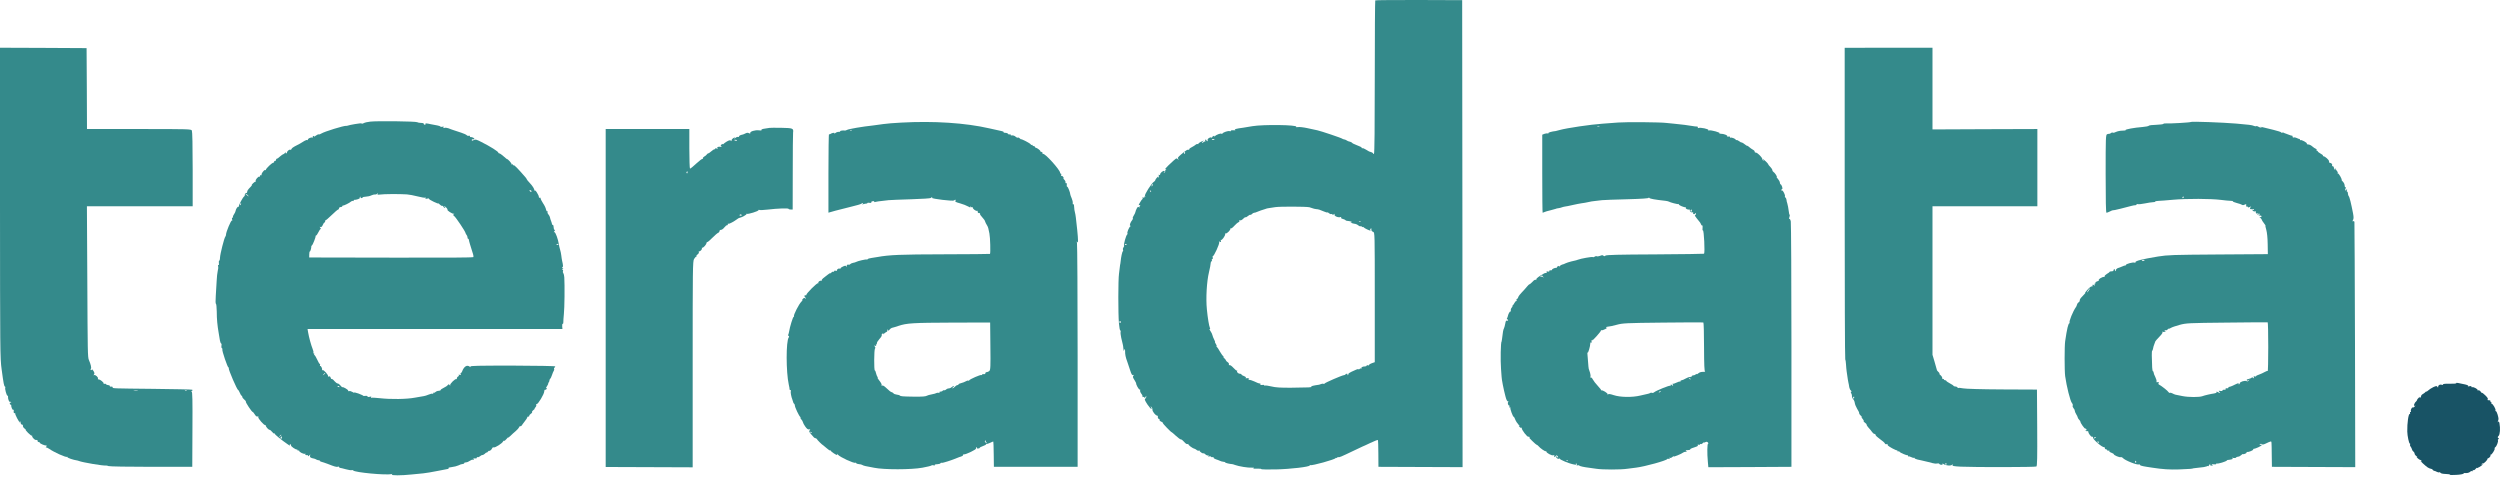
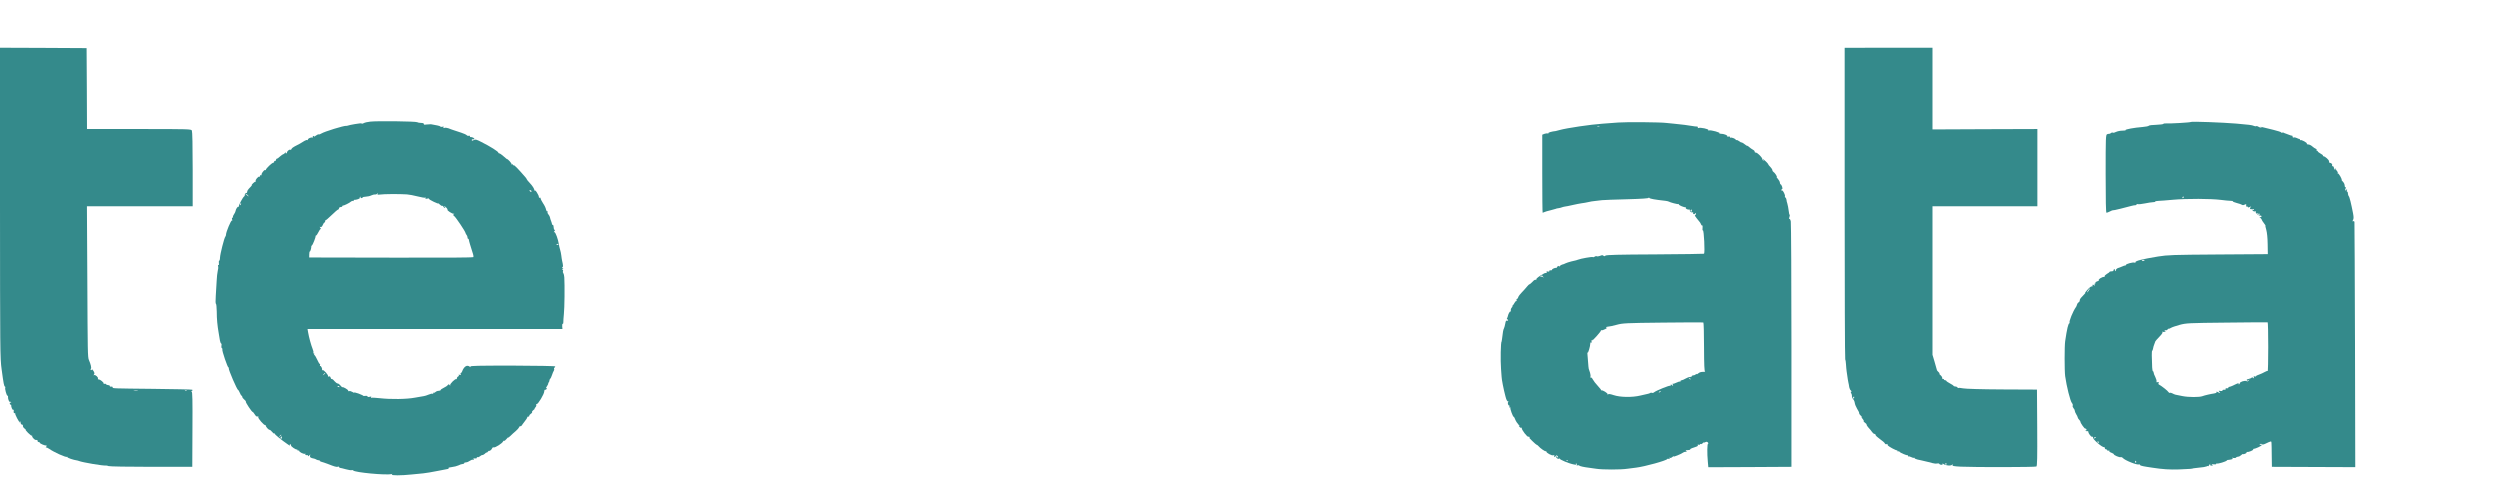
<svg xmlns="http://www.w3.org/2000/svg" fill="none" height="39" viewBox="0 0 200 39" width="200">
-   <path d="M110.021 0.032C110.001 0.052 109.982 2.81 109.982 6.166C109.982 10.159 109.962 12.279 109.917 12.305C109.884 12.325 109.852 12.318 109.852 12.286C109.852 12.253 109.787 12.201 109.709 12.175C109.624 12.149 109.546 12.123 109.527 12.117C109.507 12.11 109.397 12.039 109.273 11.967C109.149 11.889 109.026 11.837 108.993 11.857C108.967 11.876 108.941 11.863 108.941 11.831C108.941 11.779 108.844 11.726 108.486 11.59C108.304 11.525 108.187 11.46 108.154 11.414C108.135 11.382 108.05 11.349 107.972 11.33C107.888 11.317 107.79 11.278 107.745 11.239C107.705 11.206 107.614 11.167 107.543 11.154C107.471 11.148 107.4 11.115 107.38 11.096C107.341 11.044 105.657 10.478 105.397 10.426C105.293 10.4 104.941 10.328 104.616 10.257C104.297 10.185 103.946 10.146 103.842 10.166C103.732 10.192 103.673 10.179 103.699 10.14C103.79 9.983 101.045 9.951 100.193 10.094C99.875 10.153 99.537 10.205 99.445 10.218C98.919 10.283 98.717 10.341 98.802 10.393C98.86 10.426 98.815 10.439 98.684 10.419C98.561 10.406 98.47 10.426 98.47 10.465C98.47 10.497 98.424 10.517 98.372 10.491C98.262 10.452 97.871 10.575 97.806 10.673C97.781 10.712 97.741 10.725 97.722 10.699C97.663 10.64 97.286 10.784 97.169 10.907C97.117 10.966 97.097 10.972 97.13 10.927C97.169 10.861 97.156 10.848 97.078 10.881C97.019 10.9 96.974 10.946 96.974 10.985C96.974 11.018 96.948 11.024 96.909 11.005C96.811 10.946 96.571 11.102 96.61 11.206C96.629 11.258 96.616 11.297 96.584 11.297C96.545 11.297 96.519 11.265 96.519 11.232C96.519 11.193 96.486 11.167 96.447 11.167C96.408 11.167 96.395 11.213 96.415 11.271C96.434 11.323 96.428 11.349 96.395 11.33C96.363 11.31 96.317 11.323 96.291 11.362C96.272 11.395 96.213 11.427 96.174 11.427C96.129 11.427 96.154 11.375 96.226 11.323C96.363 11.213 96.33 11.219 96.05 11.356C95.946 11.408 95.868 11.473 95.868 11.505C95.868 11.538 95.842 11.551 95.81 11.525C95.777 11.505 95.712 11.525 95.66 11.57C95.615 11.616 95.465 11.713 95.335 11.779C95.198 11.844 95.107 11.928 95.133 11.967C95.153 12.006 95.14 12.013 95.101 11.987C95.016 11.935 94.912 12 94.477 12.364C94.229 12.579 94.19 12.637 94.262 12.722C94.333 12.813 94.327 12.813 94.223 12.735C94.093 12.631 94.158 12.592 93.494 13.209C93.28 13.411 93.163 13.561 93.234 13.535C93.325 13.509 93.338 13.515 93.28 13.554C93.234 13.593 93.202 13.658 93.215 13.704C93.228 13.749 93.189 13.801 93.137 13.814C93.059 13.84 93.059 13.834 93.13 13.782C93.189 13.743 93.195 13.704 93.15 13.678C93.065 13.626 92.811 13.827 92.811 13.951C92.811 13.996 92.779 14.016 92.733 13.99C92.681 13.957 92.675 13.977 92.701 14.049C92.72 14.107 92.707 14.172 92.668 14.198C92.623 14.231 92.616 14.211 92.649 14.152C92.675 14.101 92.636 14.127 92.558 14.205C92.486 14.283 92.421 14.38 92.421 14.413C92.421 14.452 92.369 14.504 92.311 14.543C92.129 14.64 91.517 15.616 91.602 15.668C91.654 15.7 91.647 15.72 91.589 15.72C91.543 15.72 91.524 15.746 91.543 15.785C91.569 15.824 91.537 15.831 91.472 15.805C91.4 15.778 91.374 15.785 91.4 15.831C91.426 15.87 91.426 15.915 91.394 15.928C91.368 15.935 91.276 16.058 91.198 16.201C91.075 16.409 91.068 16.442 91.159 16.409C91.244 16.377 91.251 16.383 91.198 16.455C91.153 16.507 91.14 16.572 91.166 16.605C91.192 16.637 91.172 16.631 91.127 16.585C91.049 16.52 91.016 16.54 90.938 16.683C90.886 16.78 90.841 16.904 90.834 16.956C90.828 17.008 90.769 17.138 90.704 17.235C90.639 17.333 90.6 17.43 90.626 17.456C90.646 17.483 90.626 17.541 90.581 17.6C90.424 17.788 90.333 18.061 90.424 18.061C90.483 18.061 90.483 18.074 90.424 18.113C90.32 18.178 90.138 18.621 90.197 18.673C90.216 18.699 90.21 18.738 90.171 18.764C90.086 18.822 89.878 19.557 89.924 19.635C89.943 19.668 89.924 19.733 89.885 19.785C89.839 19.837 89.82 19.922 89.839 19.98C89.865 20.032 89.852 20.091 89.826 20.11C89.774 20.136 89.683 20.565 89.65 20.923C89.644 21.014 89.631 21.099 89.624 21.118C89.612 21.138 89.599 21.222 89.592 21.313C89.579 21.404 89.546 21.665 89.52 21.899C89.449 22.399 89.449 25.073 89.514 25.866C89.54 26.172 89.585 26.425 89.624 26.439C89.657 26.451 89.67 26.497 89.65 26.549C89.631 26.601 89.65 26.809 89.696 27.017C89.794 27.447 89.8 27.473 89.82 27.538C89.839 27.596 89.859 27.726 89.878 27.947C89.891 28.097 89.898 28.104 89.95 27.98C89.995 27.876 90.008 27.889 90.008 28.078C90.002 28.351 90.047 28.578 90.184 28.942C90.236 29.092 90.34 29.398 90.412 29.625C90.516 29.951 90.568 30.029 90.646 30.003C90.73 29.97 90.737 29.977 90.672 30.055C90.607 30.133 90.626 30.204 90.763 30.412C90.854 30.562 90.912 30.679 90.893 30.679C90.873 30.679 90.919 30.796 90.99 30.939C91.068 31.089 91.153 31.186 91.186 31.167C91.218 31.147 91.231 31.173 91.212 31.225C91.192 31.284 91.231 31.401 91.309 31.499C91.381 31.59 91.426 31.7 91.4 31.739C91.381 31.772 91.394 31.785 91.433 31.759C91.472 31.739 91.524 31.752 91.55 31.798C91.582 31.85 91.615 31.837 91.647 31.746C91.686 31.642 91.699 31.642 91.699 31.733C91.706 31.791 91.667 31.869 91.615 31.895C91.55 31.934 91.582 32.032 91.79 32.351C91.94 32.572 92.083 32.734 92.109 32.715C92.141 32.702 92.129 32.637 92.083 32.578C92.011 32.481 92.011 32.481 92.103 32.546C92.161 32.591 92.2 32.689 92.194 32.767C92.181 32.916 92.447 33.248 92.571 33.248C92.616 33.248 92.642 33.3 92.629 33.365C92.616 33.424 92.655 33.495 92.707 33.515C92.766 33.534 92.792 33.58 92.772 33.612C92.753 33.645 92.805 33.697 92.889 33.729C92.974 33.755 93.033 33.801 93.02 33.827C93.013 33.853 93.163 34.035 93.364 34.237C93.559 34.438 93.722 34.588 93.722 34.568C93.722 34.555 93.872 34.679 94.06 34.855C94.242 35.024 94.431 35.16 94.47 35.154C94.516 35.141 94.632 35.232 94.73 35.349C94.847 35.492 94.945 35.55 95.016 35.525C95.068 35.505 95.094 35.505 95.068 35.531C95.023 35.577 95.394 35.863 95.55 35.895C95.602 35.908 95.68 35.954 95.732 35.999C95.777 36.045 95.862 36.071 95.914 36.051C95.966 36.032 95.992 36.038 95.972 36.064C95.959 36.09 96.031 36.162 96.135 36.227C96.252 36.292 96.311 36.305 96.285 36.253C96.258 36.214 96.311 36.246 96.408 36.331C96.506 36.416 96.61 36.461 96.655 36.435C96.707 36.396 96.72 36.409 96.681 36.468C96.642 36.533 96.655 36.546 96.733 36.513C96.792 36.494 96.857 36.5 96.883 36.539C96.902 36.578 96.961 36.591 97.013 36.572C97.065 36.552 97.097 36.572 97.085 36.611C97.078 36.65 97.163 36.708 97.267 36.741C97.377 36.773 97.52 36.832 97.592 36.864C97.663 36.903 97.787 36.936 97.871 36.942C97.95 36.942 98.015 36.968 98.015 36.994C98.015 37.033 98.392 37.124 98.58 37.131C98.613 37.131 98.704 37.163 98.795 37.196C99.088 37.307 99.881 37.437 100.135 37.411C100.304 37.398 100.35 37.411 100.284 37.45C100.226 37.495 100.31 37.508 100.564 37.495C100.766 37.482 100.915 37.502 100.896 37.528C100.883 37.554 101.403 37.567 102.06 37.554C103.25 37.528 104.779 37.346 104.779 37.235C104.779 37.203 104.805 37.19 104.831 37.209C104.941 37.274 106.801 36.76 106.847 36.65C106.86 36.617 106.899 36.611 106.932 36.637C106.964 36.656 106.99 36.637 106.99 36.598C106.99 36.559 107.016 36.546 107.055 36.565C107.127 36.611 107.244 36.559 108.291 36.058C108.668 35.876 108.987 35.726 109.006 35.72C109.026 35.72 109.299 35.59 109.618 35.44C109.936 35.29 110.21 35.18 110.229 35.199C110.249 35.219 110.268 35.707 110.268 36.292L110.275 37.346L113.644 37.359L117.006 37.372L116.993 18.692L116.974 0.013L113.514 -7.62939e-05C111.614 -7.62939e-05 110.04 0.006 110.021 0.032ZM97.169 11.135C97.169 11.18 96.974 11.219 96.948 11.18C96.928 11.154 96.974 11.122 97.046 11.122C97.111 11.115 97.169 11.122 97.169 11.135ZM94.808 12.24C94.808 12.292 94.782 12.318 94.75 12.299C94.717 12.279 94.711 12.234 94.73 12.201C94.789 12.117 94.808 12.13 94.808 12.24ZM92.174 14.887C92.122 14.94 92.115 14.914 92.141 14.803C92.168 14.718 92.194 14.686 92.213 14.738C92.226 14.783 92.207 14.855 92.174 14.887ZM92.083 15.362C92.064 15.382 92.025 15.349 92.005 15.284C91.966 15.193 91.972 15.187 92.037 15.245C92.083 15.291 92.103 15.343 92.083 15.362ZM104.746 16.578C104.818 16.598 104.928 16.631 104.993 16.657C105.058 16.689 105.188 16.715 105.286 16.728C105.475 16.741 105.585 16.774 105.943 16.93C106.06 16.982 106.177 17.014 106.19 16.995C106.21 16.975 106.268 17.008 106.32 17.06C106.379 17.112 106.463 17.144 106.509 17.125C106.561 17.105 106.6 17.125 106.6 17.164C106.6 17.209 106.632 17.203 106.697 17.151C106.782 17.079 106.788 17.086 106.762 17.164C106.717 17.281 107.062 17.43 107.231 17.366C107.302 17.34 107.322 17.352 107.289 17.398C107.263 17.444 107.315 17.489 107.426 17.515C107.523 17.541 107.627 17.587 107.647 17.619C107.666 17.652 107.777 17.684 107.894 17.684C108.005 17.691 108.115 17.723 108.141 17.756C108.167 17.795 108.148 17.801 108.089 17.769C108.018 17.73 108.018 17.736 108.076 17.801C108.115 17.847 108.239 17.886 108.343 17.899C108.453 17.905 108.59 17.964 108.649 18.022C108.714 18.081 108.805 18.12 108.85 18.1C108.902 18.081 108.941 18.094 108.941 18.133C108.941 18.172 108.967 18.185 109 18.159C109.032 18.139 109.078 18.152 109.104 18.192C109.136 18.25 109.553 18.452 109.637 18.452C109.65 18.452 109.65 18.426 109.624 18.393C109.605 18.361 109.618 18.308 109.657 18.289C109.696 18.263 109.722 18.27 109.715 18.302C109.689 18.439 109.735 18.51 109.852 18.549C109.982 18.588 109.982 18.647 109.982 23.785V28.975L109.754 29.053C109.631 29.092 109.527 29.157 109.527 29.196C109.527 29.235 109.481 29.248 109.429 29.222C109.377 29.203 109.331 29.216 109.331 29.248C109.331 29.287 109.273 29.313 109.208 29.313C109.013 29.313 108.87 29.385 108.922 29.463C108.941 29.495 108.928 29.508 108.889 29.482C108.85 29.463 108.805 29.469 108.779 29.508C108.753 29.547 108.714 29.56 108.681 29.541C108.649 29.521 108.571 29.528 108.505 29.567C108.44 29.599 108.265 29.677 108.115 29.742C107.972 29.808 107.862 29.886 107.875 29.912C107.888 29.938 107.868 29.977 107.829 30.003C107.777 30.029 107.771 30.022 107.797 29.977C107.823 29.931 107.803 29.899 107.745 29.899C107.686 29.899 107.64 29.925 107.64 29.951C107.64 29.977 107.588 30.003 107.53 30.009C107.361 30.022 105.988 30.62 105.962 30.686C105.949 30.718 105.91 30.725 105.878 30.705C105.839 30.686 105.761 30.692 105.702 30.718C105.644 30.744 105.566 30.77 105.527 30.777C105.084 30.835 104.844 30.9 104.902 30.933C104.993 30.991 104.74 31.004 103.315 31.017C102.424 31.024 102.041 30.998 101.702 30.913C101.455 30.855 101.228 30.822 101.195 30.848C101.163 30.868 101.136 30.855 101.136 30.822C101.136 30.79 101.058 30.777 100.967 30.796C100.844 30.816 100.805 30.803 100.837 30.751C100.863 30.712 100.837 30.679 100.779 30.679C100.714 30.679 100.525 30.608 100.35 30.517C100.174 30.432 99.979 30.373 99.914 30.393C99.829 30.419 99.823 30.412 99.888 30.367C99.959 30.321 99.953 30.302 99.868 30.263C99.81 30.243 99.725 30.243 99.693 30.269C99.647 30.289 99.641 30.276 99.667 30.23C99.699 30.185 99.641 30.133 99.517 30.087C99.406 30.048 99.315 29.99 99.315 29.957C99.315 29.925 99.263 29.899 99.192 29.899C99.055 29.899 98.906 29.749 98.977 29.677C99.003 29.651 98.99 29.638 98.951 29.651C98.919 29.658 98.789 29.56 98.671 29.424C98.548 29.287 98.411 29.19 98.366 29.209C98.314 29.229 98.294 29.209 98.314 29.151C98.333 29.099 98.288 29.021 98.216 28.975C98.138 28.93 98.08 28.864 98.08 28.838C98.08 28.806 98.015 28.721 97.937 28.65C97.852 28.578 97.832 28.539 97.885 28.565C97.956 28.598 97.956 28.585 97.871 28.52C97.813 28.468 97.689 28.286 97.585 28.11C97.488 27.928 97.377 27.765 97.338 27.739C97.299 27.713 97.293 27.687 97.325 27.687C97.351 27.687 97.332 27.616 97.273 27.525C97.215 27.434 97.182 27.362 97.202 27.362C97.221 27.362 97.189 27.265 97.124 27.147C97.065 27.037 97.007 26.881 96.993 26.809C96.981 26.738 96.915 26.601 96.844 26.497C96.766 26.399 96.74 26.321 96.779 26.321C96.824 26.321 96.824 26.282 96.785 26.204C96.727 26.094 96.616 25.437 96.551 24.761C96.46 23.869 96.538 22.51 96.72 21.769C96.792 21.463 96.857 21.138 96.857 21.04C96.863 20.936 96.889 20.878 96.928 20.904C96.968 20.93 96.981 20.904 96.954 20.839C96.928 20.773 96.941 20.728 96.981 20.728C97.026 20.728 97.039 20.669 97.019 20.591C97 20.513 97 20.474 97.019 20.494C97.091 20.565 97.598 19.466 97.533 19.375C97.488 19.317 97.507 19.304 97.592 19.343C97.689 19.375 97.702 19.362 97.67 19.271C97.644 19.213 97.65 19.174 97.683 19.193C97.748 19.239 98.015 18.881 98.015 18.738C98.015 18.673 98.034 18.647 98.06 18.666C98.125 18.731 98.476 18.38 98.424 18.302C98.405 18.263 98.418 18.256 98.45 18.276C98.489 18.302 98.62 18.211 98.737 18.074C98.86 17.938 99.01 17.808 99.075 17.782C99.146 17.756 99.172 17.704 99.146 17.658C99.114 17.613 99.133 17.6 99.198 17.626C99.263 17.645 99.361 17.6 99.445 17.509C99.53 17.418 99.615 17.366 99.641 17.378C99.667 17.398 99.758 17.352 99.836 17.281C99.914 17.209 100.005 17.17 100.031 17.183C100.057 17.203 100.115 17.17 100.161 17.118C100.206 17.066 100.284 17.021 100.33 17.021C100.382 17.021 100.473 16.995 100.538 16.962C100.662 16.904 101.052 16.767 101.202 16.728C101.254 16.715 101.299 16.702 101.299 16.696C101.299 16.689 101.371 16.669 101.462 16.657C101.553 16.643 101.8 16.605 102.015 16.572C102.372 16.514 104.447 16.52 104.746 16.578ZM108.857 17.71C108.837 17.73 108.779 17.736 108.733 17.717C108.681 17.697 108.701 17.678 108.772 17.678C108.844 17.671 108.883 17.691 108.857 17.71ZM90.145 19.531C90.145 19.583 90.021 19.616 89.989 19.57C89.969 19.538 89.995 19.512 90.047 19.512C90.099 19.512 90.145 19.525 90.145 19.531ZM89.657 25.73C89.677 25.762 89.663 25.808 89.624 25.834C89.592 25.853 89.559 25.827 89.559 25.775C89.559 25.658 89.599 25.639 89.657 25.73Z" fill="#348A8B" />
  <path d="M0 16.221C0.007 28.065 0.007 28.669 0.13 29.541C0.286 30.712 0.325 30.9 0.397 30.926C0.429 30.939 0.442 30.978 0.423 31.004C0.371 31.089 0.527 31.655 0.598 31.655C0.631 31.655 0.65 31.694 0.644 31.733C0.618 31.869 0.728 32.175 0.78 32.142C0.813 32.123 0.859 32.142 0.885 32.182C0.911 32.234 0.904 32.24 0.859 32.214C0.813 32.188 0.78 32.208 0.78 32.266C0.78 32.325 0.806 32.37 0.846 32.37C0.878 32.37 0.904 32.39 0.898 32.416C0.878 32.533 0.995 32.819 1.054 32.786C1.086 32.767 1.112 32.786 1.099 32.832C1.08 33.014 1.106 33.092 1.184 33.047C1.223 33.021 1.236 33.027 1.216 33.066C1.177 33.125 1.528 33.801 1.6 33.801C1.619 33.801 1.613 33.762 1.587 33.717C1.561 33.671 1.567 33.664 1.6 33.691C1.632 33.723 1.659 33.794 1.659 33.853C1.659 33.912 1.704 33.964 1.756 33.964C1.808 33.964 1.847 34.016 1.834 34.074C1.828 34.133 1.886 34.23 1.964 34.282C2.042 34.341 2.088 34.386 2.055 34.386C2.029 34.386 2.114 34.497 2.25 34.634C2.38 34.764 2.517 34.868 2.55 34.855C2.582 34.848 2.595 34.868 2.576 34.894C2.537 34.952 2.777 35.206 2.855 35.193C2.94 35.173 3.057 35.251 3.018 35.303C2.998 35.336 3.031 35.362 3.083 35.362C3.141 35.362 3.187 35.388 3.187 35.42C3.187 35.486 3.564 35.648 3.694 35.642C3.759 35.635 3.759 35.655 3.694 35.746C3.649 35.804 3.642 35.83 3.668 35.804C3.701 35.778 3.818 35.824 3.928 35.902C4.312 36.175 5.288 36.617 5.359 36.546C5.379 36.526 5.398 36.539 5.398 36.578C5.398 36.637 5.893 36.799 6.146 36.832C6.185 36.832 6.257 36.858 6.309 36.877C6.595 36.995 8.267 37.274 8.468 37.242C8.514 37.235 8.611 37.255 8.683 37.287C8.754 37.32 10.289 37.346 12.097 37.346H15.382L15.395 34.334C15.408 32.006 15.395 31.329 15.33 31.329C15.278 31.329 15.284 31.303 15.349 31.265C15.434 31.212 15.434 31.2 15.349 31.174C15.297 31.154 13.892 31.128 12.227 31.108C9.073 31.076 8.962 31.076 9.014 30.991C9.047 30.946 8.949 30.913 8.832 30.933C8.8 30.933 8.78 30.907 8.78 30.874C8.78 30.835 8.722 30.809 8.657 30.809C8.585 30.809 8.507 30.777 8.488 30.738C8.462 30.699 8.397 30.686 8.345 30.705C8.293 30.725 8.267 30.718 8.293 30.686C8.332 30.614 8.019 30.354 7.889 30.354C7.837 30.354 7.811 30.328 7.837 30.289C7.889 30.198 7.623 29.951 7.525 30.009C7.467 30.042 7.467 30.029 7.519 29.957C7.577 29.886 7.564 29.821 7.473 29.671C7.402 29.561 7.349 29.515 7.349 29.561C7.349 29.606 7.317 29.625 7.278 29.599C7.232 29.573 7.232 29.535 7.271 29.495C7.33 29.437 7.265 29.151 7.109 28.793C7.018 28.585 7.011 28.188 6.985 22.432L6.953 16.5H11.187H15.414V13.535C15.414 11.616 15.388 10.53 15.349 10.445C15.284 10.328 15.167 10.322 11.122 10.322H6.959L6.946 7.083L6.927 3.85L3.46 3.831L0 3.818V16.221ZM11.011 31.245C10.927 31.258 10.797 31.258 10.719 31.245C10.634 31.232 10.699 31.219 10.862 31.219C11.024 31.219 11.089 31.232 11.011 31.245ZM14.94 31.238C14.92 31.258 14.861 31.265 14.816 31.245C14.764 31.226 14.784 31.206 14.855 31.206C14.927 31.2 14.966 31.219 14.94 31.238Z" fill="#348A8B" />
  <path d="M147.575 16.266C147.575 23.108 147.594 28.728 147.62 28.747C147.64 28.773 147.672 28.949 147.679 29.131C147.692 29.32 147.711 29.58 147.731 29.703C147.822 30.347 147.841 30.465 147.874 30.614C147.9 30.705 147.926 30.861 147.939 30.972C147.958 31.076 148.017 31.206 148.076 31.245C148.141 31.297 148.154 31.329 148.108 31.329C148.049 31.329 148.043 31.362 148.089 31.44C148.154 31.564 148.16 31.603 148.16 31.746C148.16 31.798 148.206 31.882 148.258 31.941C148.31 31.993 148.368 32.123 148.381 32.227C148.394 32.338 148.472 32.533 148.557 32.676C148.641 32.812 148.713 32.943 148.719 32.968C148.726 33.001 148.732 33.047 148.739 33.086C148.739 33.118 148.81 33.209 148.895 33.287C148.973 33.365 148.993 33.404 148.941 33.378C148.889 33.346 148.908 33.398 148.993 33.489C149.071 33.573 149.116 33.664 149.097 33.69C149.077 33.71 149.116 33.769 149.194 33.814C149.272 33.859 149.331 33.931 149.331 33.977C149.331 34.022 149.409 34.139 149.5 34.237C149.597 34.334 149.715 34.484 149.767 34.562C149.825 34.647 149.91 34.712 149.955 34.712C150.007 34.712 150.046 34.751 150.046 34.796C150.046 34.848 150.202 34.991 150.397 35.128C150.593 35.264 150.768 35.414 150.788 35.472C150.814 35.531 150.866 35.557 150.937 35.531C151.002 35.505 151.028 35.505 151.009 35.531C150.983 35.551 151.002 35.609 151.048 35.655C151.152 35.759 151.692 36.045 151.757 36.025C151.783 36.019 151.802 36.045 151.802 36.084C151.802 36.116 151.828 36.136 151.861 36.11C151.893 36.09 151.945 36.103 151.965 36.142C152.01 36.221 152.524 36.442 152.602 36.416C152.628 36.409 152.648 36.435 152.648 36.481C152.648 36.52 152.667 36.539 152.687 36.52C152.706 36.494 152.797 36.52 152.888 36.565C152.986 36.617 153.084 36.643 153.116 36.624C153.142 36.604 153.168 36.617 153.168 36.65C153.168 36.689 153.279 36.734 153.415 36.767C153.545 36.793 153.669 36.819 153.688 36.825C153.76 36.845 154.118 36.929 154.241 36.955C154.313 36.968 154.469 37.014 154.592 37.047C154.716 37.086 154.879 37.099 154.963 37.079C155.041 37.059 155.126 37.072 155.145 37.111C155.21 37.216 155.464 37.203 155.405 37.099C155.379 37.059 155.412 37.066 155.484 37.124C155.646 37.255 156.095 37.287 156.173 37.17C156.225 37.105 156.231 37.111 156.205 37.19C156.173 37.281 156.264 37.3 156.862 37.333C157.968 37.385 162.82 37.378 162.911 37.32C162.976 37.281 162.989 36.65 162.976 34.217L162.957 31.167L160.16 31.154C158.534 31.147 157.233 31.108 157.051 31.069C156.875 31.037 156.713 31.017 156.68 31.037C156.648 31.056 156.615 31.037 156.602 31.004C156.589 30.965 156.518 30.926 156.433 30.92C156.355 30.92 156.29 30.894 156.29 30.868C156.29 30.848 156.16 30.757 155.997 30.673C155.835 30.588 155.705 30.497 155.705 30.471C155.705 30.439 155.659 30.419 155.607 30.419C155.555 30.419 155.51 30.386 155.51 30.347C155.51 30.315 155.484 30.302 155.444 30.321C155.412 30.341 155.379 30.308 155.379 30.243C155.379 30.178 155.321 30.081 155.256 30.029C155.184 29.983 155.139 29.918 155.158 29.892C155.171 29.866 155.132 29.801 155.074 29.756C155.009 29.71 154.95 29.625 154.944 29.573C154.937 29.521 154.853 29.229 154.762 28.93L154.599 28.383V22.653C154.599 19.499 154.599 16.826 154.599 16.709V16.5H158.794H162.989V13.411V10.322L158.794 10.335L154.599 10.354V7.083V3.818H151.087L147.575 3.824V16.266ZM148.336 31.817C148.336 31.869 148.31 31.895 148.277 31.876C148.245 31.856 148.238 31.811 148.258 31.778C148.316 31.694 148.336 31.707 148.336 31.817ZM155.731 37.105C155.75 37.138 155.724 37.163 155.672 37.163C155.62 37.163 155.594 37.138 155.614 37.105C155.633 37.079 155.659 37.053 155.672 37.053C155.685 37.053 155.711 37.079 155.731 37.105Z" fill="#348A8B" />
-   <path d="M29.625 9.73C29.411 9.749 29.17 9.808 29.092 9.854C29.014 9.899 28.936 9.906 28.917 9.873C28.891 9.834 27.98 9.984 27.772 10.062C27.752 10.068 27.72 10.075 27.694 10.068C27.518 10.042 25.944 10.53 25.71 10.68C25.626 10.738 25.535 10.764 25.502 10.751C25.47 10.732 25.366 10.777 25.261 10.855C25.164 10.94 25.099 10.966 25.125 10.92C25.164 10.868 25.144 10.855 25.079 10.881C25.021 10.901 24.995 10.953 25.021 10.992C25.04 11.024 25.027 11.037 24.988 11.011C24.897 10.953 24.578 11.102 24.631 11.187C24.65 11.226 24.637 11.232 24.598 11.206C24.559 11.18 24.448 11.213 24.357 11.271C24.143 11.415 23.831 11.59 23.57 11.714C23.46 11.766 23.349 11.857 23.323 11.915C23.304 11.974 23.258 12 23.219 11.98C23.148 11.935 22.959 12.097 22.959 12.201C22.959 12.241 22.927 12.273 22.887 12.273C22.855 12.273 22.842 12.234 22.861 12.188C22.887 12.149 22.861 12.162 22.809 12.221C22.757 12.286 22.692 12.338 22.66 12.338C22.627 12.338 22.51 12.416 22.406 12.514C22.302 12.618 22.185 12.696 22.146 12.696C22.113 12.696 22.081 12.741 22.081 12.793C22.075 12.845 22.042 12.884 21.996 12.878C21.951 12.865 21.925 12.891 21.938 12.93C21.944 12.969 21.905 13.014 21.853 13.021C21.736 13.04 21.268 13.489 21.268 13.587C21.268 13.619 21.242 13.632 21.209 13.606C21.131 13.561 20.865 13.931 20.93 13.99C20.956 14.016 20.93 14.029 20.878 14.016C20.826 14.003 20.787 14.036 20.8 14.081C20.806 14.133 20.793 14.153 20.761 14.133C20.676 14.081 20.403 14.393 20.455 14.484C20.474 14.523 20.474 14.543 20.442 14.536C20.416 14.523 20.325 14.582 20.24 14.666C20.162 14.745 20.117 14.809 20.143 14.809C20.169 14.809 20.13 14.868 20.058 14.94C19.837 15.161 19.772 15.258 19.772 15.362C19.772 15.421 19.746 15.453 19.713 15.434C19.662 15.401 19.551 15.577 19.577 15.649C19.583 15.662 19.564 15.694 19.531 15.714C19.427 15.785 19.096 16.403 19.109 16.494C19.122 16.54 19.102 16.559 19.07 16.54C19.011 16.507 18.868 16.722 18.842 16.891C18.835 16.949 18.777 17.06 18.718 17.145C18.653 17.229 18.621 17.327 18.64 17.359C18.66 17.385 18.64 17.411 18.601 17.411C18.556 17.411 18.543 17.463 18.569 17.548C18.601 17.639 18.588 17.671 18.549 17.645C18.484 17.606 18.081 18.562 18.081 18.77C18.081 18.829 18.055 18.907 18.023 18.939C17.938 19.031 17.613 20.312 17.6 20.611C17.6 20.748 17.567 20.858 17.535 20.858C17.509 20.858 17.496 20.943 17.509 21.047C17.528 21.164 17.509 21.229 17.476 21.203C17.437 21.177 17.424 21.222 17.45 21.307C17.47 21.385 17.457 21.554 17.418 21.678C17.385 21.808 17.346 22.166 17.333 22.471C17.32 22.783 17.288 23.323 17.262 23.668C17.235 24.039 17.242 24.305 17.274 24.305C17.307 24.305 17.333 24.578 17.34 24.91C17.34 25.541 17.392 26.048 17.496 26.647C17.535 26.842 17.574 27.108 17.593 27.232C17.613 27.356 17.658 27.466 17.691 27.479C17.73 27.492 17.736 27.57 17.717 27.655C17.697 27.733 17.71 27.824 17.749 27.85C17.788 27.869 17.808 27.915 17.788 27.948C17.736 28.026 18.218 29.443 18.283 29.404C18.315 29.385 18.322 29.411 18.302 29.463C18.263 29.561 18.972 31.2 19.05 31.2C19.076 31.2 19.135 31.304 19.187 31.427C19.239 31.551 19.297 31.655 19.33 31.655C19.356 31.655 19.382 31.694 19.382 31.746C19.382 31.798 19.453 31.895 19.544 31.967C19.629 32.038 19.688 32.11 19.668 32.13C19.622 32.169 20.143 32.956 20.214 32.956C20.24 32.956 20.318 33.047 20.383 33.157C20.462 33.287 20.533 33.339 20.598 33.32C20.663 33.294 20.683 33.307 20.663 33.372C20.624 33.463 21.131 34.042 21.222 34.009C21.248 34.003 21.268 34.022 21.268 34.061C21.268 34.152 21.483 34.386 21.567 34.386C21.606 34.386 21.691 34.458 21.762 34.542C21.827 34.634 21.899 34.692 21.931 34.673C21.957 34.653 21.983 34.666 21.983 34.705C21.983 34.764 22.549 35.225 23.017 35.544C23.18 35.661 23.226 35.668 23.193 35.59C23.174 35.531 23.18 35.505 23.219 35.525C23.258 35.544 23.284 35.603 23.284 35.642C23.284 35.726 23.668 35.986 23.759 35.96C23.785 35.954 23.805 35.98 23.805 36.019C23.805 36.051 23.837 36.064 23.87 36.045C23.909 36.025 23.935 36.032 23.935 36.071C23.935 36.169 24.312 36.351 24.403 36.299C24.448 36.273 24.455 36.279 24.429 36.325C24.39 36.396 24.468 36.429 24.605 36.409C24.631 36.409 24.65 36.435 24.65 36.481C24.65 36.52 24.696 36.5 24.748 36.429C24.839 36.312 24.839 36.312 24.806 36.448C24.767 36.578 24.852 36.643 25.131 36.689C25.17 36.695 25.268 36.734 25.339 36.78C25.418 36.819 25.495 36.832 25.522 36.812C25.541 36.793 25.561 36.799 25.561 36.838C25.561 36.877 25.626 36.923 25.71 36.943C25.788 36.962 26.009 37.033 26.198 37.105C26.387 37.177 26.549 37.242 26.556 37.242C26.562 37.242 26.647 37.268 26.744 37.307C26.842 37.346 26.972 37.359 27.024 37.339C27.076 37.313 27.122 37.326 27.122 37.359C27.122 37.391 27.16 37.424 27.206 37.43C27.245 37.43 27.453 37.482 27.668 37.541C27.876 37.599 28.084 37.632 28.136 37.612C28.182 37.593 28.24 37.606 28.26 37.638C28.357 37.794 30.9 38.035 31.317 37.925C31.421 37.899 31.427 37.905 31.349 37.957C31.226 38.048 32.104 38.048 32.943 37.957C33.268 37.925 33.684 37.886 33.873 37.866C34.068 37.846 34.588 37.762 35.03 37.671C35.473 37.58 35.85 37.508 35.869 37.508C35.895 37.508 35.895 37.482 35.876 37.45C35.856 37.417 35.98 37.378 36.149 37.365C36.325 37.346 36.559 37.287 36.682 37.229C36.799 37.164 36.949 37.118 37.02 37.118C37.086 37.118 37.138 37.086 37.138 37.053C37.138 37.014 37.203 36.988 37.287 36.988C37.365 36.988 37.502 36.929 37.586 36.864C37.677 36.799 37.788 36.76 37.846 36.78C37.905 36.806 37.925 36.786 37.892 36.734C37.859 36.682 37.873 36.656 37.925 36.669C38.1 36.689 38.185 36.663 38.146 36.598C38.126 36.565 38.146 36.552 38.198 36.572C38.25 36.591 38.334 36.559 38.393 36.507C38.451 36.448 38.536 36.403 38.594 36.403C38.647 36.403 38.757 36.338 38.835 36.253C38.913 36.175 38.959 36.156 38.933 36.208C38.907 36.26 38.933 36.247 38.991 36.175C39.05 36.103 39.108 36.051 39.128 36.064C39.18 36.097 39.323 35.98 39.368 35.869C39.395 35.798 39.447 35.772 39.505 35.791C39.609 35.83 40.181 35.466 40.24 35.323C40.26 35.271 40.298 35.245 40.325 35.264C40.357 35.284 40.442 35.219 40.513 35.128C40.591 35.03 40.65 34.978 40.65 35.004C40.65 35.03 40.734 34.965 40.838 34.868C40.942 34.764 41.131 34.588 41.261 34.484C41.391 34.373 41.508 34.237 41.534 34.172C41.554 34.113 41.593 34.074 41.625 34.094C41.658 34.113 41.703 34.087 41.736 34.042C41.762 33.99 41.879 33.84 41.983 33.703C42.094 33.573 42.178 33.43 42.178 33.391C42.185 33.346 42.217 33.32 42.263 33.326C42.308 33.339 42.341 33.307 42.341 33.261C42.341 33.216 42.399 33.144 42.471 33.099C42.549 33.053 42.588 32.988 42.568 32.956C42.549 32.923 42.601 32.852 42.679 32.8C42.757 32.741 42.803 32.695 42.776 32.695C42.744 32.695 42.77 32.65 42.829 32.591C42.887 32.533 42.92 32.442 42.9 32.396C42.881 32.344 42.9 32.312 42.939 32.325C43.043 32.344 43.531 31.531 43.538 31.323C43.544 31.226 43.577 31.16 43.615 31.18C43.655 31.193 43.707 31.16 43.733 31.102C43.759 31.03 43.746 31.011 43.694 31.043C43.648 31.069 43.681 31.004 43.759 30.894C43.837 30.783 43.882 30.679 43.856 30.653C43.837 30.634 43.843 30.614 43.876 30.614C43.908 30.614 43.941 30.549 43.947 30.471C43.954 30.399 43.986 30.315 44.019 30.295C44.051 30.276 44.116 30.139 44.162 29.996C44.207 29.853 44.272 29.704 44.305 29.658C44.337 29.613 44.35 29.547 44.331 29.515C44.305 29.483 44.318 29.437 44.357 29.411C44.389 29.391 44.422 29.346 44.422 29.313C44.422 29.281 42.959 29.255 41.001 29.248C38.25 29.248 37.593 29.261 37.632 29.326C37.671 29.391 37.664 29.391 37.586 29.339C37.365 29.157 37.118 29.313 36.968 29.717C36.949 29.782 36.904 29.834 36.871 29.834C36.838 29.834 36.832 29.879 36.851 29.931C36.884 30.003 36.864 30.016 36.773 29.983C36.702 29.957 36.676 29.964 36.702 30.009C36.728 30.048 36.702 30.094 36.65 30.12C36.598 30.139 36.552 30.204 36.552 30.256C36.552 30.315 36.533 30.348 36.5 30.328C36.422 30.282 35.986 30.705 36.012 30.809C36.038 30.894 36.032 30.894 35.973 30.809C35.908 30.725 35.889 30.725 35.817 30.809C35.778 30.868 35.629 30.965 35.499 31.024C35.362 31.089 35.252 31.167 35.252 31.2C35.252 31.238 35.18 31.265 35.095 31.265C35.004 31.265 34.894 31.31 34.842 31.362C34.79 31.414 34.731 31.434 34.705 31.414C34.686 31.388 34.666 31.408 34.666 31.453C34.666 31.499 34.64 31.518 34.608 31.499C34.575 31.479 34.438 31.505 34.302 31.564C34.159 31.622 33.99 31.681 33.918 31.687C33.847 31.7 33.528 31.752 33.203 31.811C32.52 31.941 31.258 31.954 30.387 31.856C30.055 31.817 29.749 31.804 29.71 31.824C29.665 31.856 29.658 31.837 29.691 31.785C29.73 31.72 29.704 31.713 29.567 31.746C29.456 31.772 29.398 31.759 29.398 31.713C29.398 31.668 29.333 31.655 29.235 31.668C29.151 31.687 29.066 31.681 29.06 31.661C29.047 31.635 28.871 31.557 28.669 31.479C28.461 31.408 28.312 31.375 28.331 31.408C28.357 31.447 28.299 31.421 28.201 31.362C28.11 31.304 27.987 31.265 27.934 31.291C27.883 31.31 27.843 31.291 27.857 31.252C27.869 31.18 27.44 30.926 27.388 30.978C27.375 30.991 27.31 30.926 27.239 30.842C27.167 30.751 27.07 30.679 27.017 30.679C26.959 30.679 26.842 30.588 26.751 30.484C26.666 30.373 26.569 30.302 26.536 30.322C26.51 30.341 26.471 30.289 26.452 30.217C26.426 30.12 26.38 30.087 26.308 30.12C26.25 30.139 26.224 30.133 26.244 30.094C26.289 30.016 25.892 29.561 25.814 29.613C25.782 29.632 25.762 29.625 25.769 29.593C25.795 29.489 25.678 29.248 25.619 29.281C25.587 29.3 25.58 29.274 25.6 29.222C25.619 29.164 25.613 29.118 25.587 29.118C25.554 29.118 25.456 28.956 25.372 28.761C25.281 28.565 25.183 28.403 25.151 28.403C25.125 28.403 25.118 28.37 25.138 28.338C25.157 28.299 25.144 28.273 25.105 28.273C25.066 28.273 25.047 28.247 25.073 28.208C25.092 28.175 25.066 28.039 25.008 27.909C24.891 27.622 24.715 26.978 24.65 26.595L24.605 26.322H34.796H44.994L44.975 26.094C44.968 25.97 44.988 25.886 45.014 25.905C45.046 25.925 45.066 25.873 45.066 25.788C45.059 25.704 45.085 25.404 45.111 25.118C45.163 24.65 45.183 22.842 45.144 22.192C45.138 22.048 45.098 21.899 45.066 21.853C45.027 21.808 45.014 21.743 45.04 21.697C45.066 21.658 45.046 21.6 45.001 21.567C44.923 21.522 44.929 21.509 45.007 21.509C45.092 21.509 45.092 21.502 45.007 21.444C44.949 21.404 44.942 21.378 44.988 21.378C45.059 21.378 45.059 21.235 44.968 20.858C44.949 20.767 44.916 20.578 44.903 20.436C44.884 20.292 44.845 20.078 44.806 19.967C44.767 19.85 44.728 19.662 44.708 19.544C44.656 19.154 44.435 18.549 44.35 18.569C44.285 18.582 44.292 18.569 44.357 18.491C44.409 18.419 44.416 18.387 44.364 18.387C44.325 18.387 44.292 18.296 44.292 18.192C44.292 18.081 44.266 17.997 44.227 17.997C44.194 17.997 44.162 17.971 44.162 17.938C44.162 17.905 44.129 17.795 44.09 17.691C44.045 17.593 44.006 17.457 43.999 17.398C43.993 17.333 43.934 17.229 43.876 17.157C43.811 17.086 43.778 16.995 43.811 16.949C43.837 16.904 43.83 16.884 43.791 16.91C43.752 16.936 43.707 16.865 43.681 16.754C43.661 16.644 43.557 16.422 43.446 16.266C43.342 16.104 43.251 15.928 43.251 15.876C43.251 15.824 43.225 15.798 43.186 15.818C43.154 15.837 43.115 15.824 43.115 15.792C43.095 15.649 43.082 15.616 42.959 15.414C42.894 15.297 42.816 15.219 42.783 15.239C42.751 15.258 42.737 15.252 42.744 15.219C42.77 15.135 42.594 14.855 42.36 14.614C42.243 14.491 42.146 14.374 42.146 14.348C42.146 14.328 42.094 14.25 42.035 14.179C41.424 13.476 41.144 13.19 41.099 13.223C41.066 13.242 41.04 13.223 41.04 13.184C41.04 13.145 41.008 13.132 40.975 13.151C40.936 13.177 40.916 13.171 40.923 13.138C40.936 13.105 40.864 12.995 40.767 12.891C40.663 12.787 40.585 12.715 40.585 12.735C40.585 12.761 40.461 12.663 40.312 12.527C40.155 12.384 39.993 12.273 39.954 12.273C39.908 12.273 39.869 12.247 39.869 12.214C39.869 12.123 39.219 11.714 38.49 11.349C38.107 11.154 38.035 11.135 37.899 11.206C37.775 11.278 37.742 11.271 37.742 11.2C37.742 11.154 37.782 11.128 37.827 11.148C37.866 11.161 37.925 11.148 37.944 11.115C37.977 11.057 37.755 10.946 37.645 10.966C37.612 10.972 37.593 10.94 37.593 10.901C37.593 10.862 37.554 10.842 37.502 10.862C37.45 10.881 37.378 10.862 37.339 10.816C37.3 10.771 37.099 10.68 36.897 10.614C36.689 10.549 36.435 10.465 36.325 10.426C36.221 10.387 36.117 10.354 36.097 10.348C36.078 10.348 35.98 10.309 35.876 10.263C35.772 10.224 35.629 10.205 35.557 10.231C35.466 10.257 35.447 10.25 35.479 10.185C35.518 10.127 35.492 10.114 35.395 10.14C35.316 10.159 35.252 10.153 35.239 10.127C35.225 10.101 35.115 10.055 34.991 10.036C34.868 10.016 34.634 9.971 34.471 9.938C34.1 9.854 33.996 9.854 34.042 9.919C34.061 9.951 34.035 9.977 33.983 9.977C33.931 9.977 33.899 9.945 33.905 9.906C33.912 9.867 33.821 9.834 33.691 9.834C33.567 9.834 33.424 9.808 33.372 9.775C33.261 9.704 30.165 9.665 29.625 9.73ZM42.516 15.31C42.516 15.369 42.49 15.375 42.425 15.323C42.38 15.284 42.341 15.245 42.341 15.232C42.341 15.226 42.38 15.219 42.425 15.219C42.477 15.219 42.516 15.258 42.516 15.31ZM30.204 15.531C30.178 15.584 30.237 15.59 30.413 15.564C30.673 15.518 31.98 15.512 32.552 15.551C32.734 15.564 33.118 15.636 33.417 15.714C33.717 15.792 33.99 15.837 34.029 15.811C34.074 15.779 34.081 15.798 34.048 15.85C34.009 15.915 34.035 15.922 34.172 15.889C34.269 15.863 34.334 15.87 34.321 15.902C34.302 15.928 34.471 16.039 34.699 16.143C34.926 16.253 35.095 16.312 35.076 16.273C35.056 16.24 35.102 16.273 35.18 16.358C35.258 16.436 35.349 16.488 35.382 16.468C35.408 16.448 35.447 16.481 35.473 16.533C35.492 16.585 35.544 16.631 35.59 16.631C35.648 16.631 35.642 16.611 35.577 16.566C35.525 16.533 35.512 16.501 35.544 16.501C35.629 16.501 35.837 16.735 35.798 16.78C35.746 16.832 36.188 17.118 36.292 17.099C36.37 17.086 36.37 17.092 36.299 17.138C36.234 17.19 36.24 17.216 36.338 17.288C36.474 17.392 37.222 18.504 37.242 18.64C37.255 18.686 37.287 18.757 37.326 18.797C37.365 18.835 37.398 18.92 37.398 18.985C37.398 19.05 37.424 19.102 37.45 19.102C37.482 19.102 37.508 19.141 37.508 19.18C37.508 19.252 37.645 19.707 37.846 20.338C37.873 20.429 37.886 20.533 37.873 20.566C37.859 20.611 35.531 20.624 31.291 20.611L24.735 20.598L24.741 20.344C24.741 20.201 24.767 20.097 24.787 20.117C24.826 20.136 24.917 19.824 24.904 19.713C24.904 19.688 24.923 19.648 24.956 19.629C25.027 19.583 25.268 18.966 25.248 18.887C25.242 18.861 25.261 18.842 25.287 18.842C25.32 18.842 25.398 18.725 25.47 18.582C25.535 18.439 25.619 18.322 25.652 18.322C25.684 18.322 25.671 18.276 25.626 18.224C25.554 18.14 25.561 18.133 25.639 18.159C25.704 18.185 25.762 18.133 25.821 18.003C25.866 17.892 25.925 17.801 25.957 17.801C25.99 17.801 26.016 17.749 26.016 17.691C26.016 17.632 26.029 17.6 26.048 17.619C26.068 17.632 26.282 17.45 26.536 17.203C26.783 16.962 27.017 16.761 27.056 16.761C27.089 16.761 27.122 16.715 27.122 16.663C27.122 16.611 27.18 16.566 27.252 16.566C27.323 16.566 27.382 16.533 27.382 16.501C27.382 16.462 27.401 16.442 27.434 16.448C27.499 16.462 27.98 16.227 28.084 16.123C28.136 16.078 28.201 16.058 28.234 16.078C28.266 16.104 28.292 16.084 28.292 16.052C28.292 16.013 28.312 15.987 28.344 15.987C28.455 16.006 28.806 15.896 28.78 15.844C28.761 15.818 28.78 15.772 28.819 15.746C28.871 15.72 28.878 15.727 28.852 15.772C28.826 15.818 28.845 15.85 28.904 15.85C28.962 15.85 29.008 15.824 29.008 15.798C29.008 15.766 29.125 15.74 29.268 15.733C29.417 15.727 29.613 15.681 29.71 15.629C29.808 15.584 29.938 15.551 29.996 15.557C30.061 15.57 30.126 15.551 30.152 15.518C30.172 15.486 30.198 15.46 30.217 15.46C30.237 15.46 30.23 15.492 30.204 15.531ZM19.844 15.636C19.928 15.746 19.928 15.746 19.805 15.655C19.733 15.603 19.662 15.551 19.648 15.544C19.636 15.531 19.648 15.525 19.688 15.525C19.727 15.525 19.798 15.577 19.844 15.636ZM19.271 16.338C19.252 16.396 19.219 16.429 19.206 16.41C19.187 16.39 19.193 16.351 19.219 16.312C19.278 16.208 19.317 16.227 19.271 16.338ZM44.682 19.531C44.682 19.583 44.559 19.616 44.526 19.57C44.507 19.538 44.533 19.512 44.585 19.512C44.637 19.512 44.682 19.525 44.682 19.531ZM26.016 29.86C26.016 29.873 25.964 29.925 25.905 29.97C25.801 30.055 25.795 30.048 25.879 29.944C25.964 29.84 26.016 29.808 26.016 29.86ZM27.154 30.939C27.174 30.978 27.148 30.985 27.096 30.965C26.978 30.92 26.959 30.874 27.05 30.874C27.089 30.874 27.134 30.9 27.154 30.939ZM22.504 34.803C22.504 34.816 22.452 34.868 22.393 34.913C22.289 34.998 22.283 34.991 22.367 34.887C22.452 34.783 22.504 34.751 22.504 34.803ZM22.549 35.004C22.549 35.056 22.523 35.102 22.491 35.102C22.426 35.102 22.419 35.011 22.484 34.952C22.543 34.887 22.549 34.894 22.549 35.004Z" fill="#348A8B" />
-   <path d="M72.096 9.808C71.563 9.834 70.919 9.886 70.665 9.925C70.418 9.964 70.047 10.01 69.852 10.036C68.994 10.127 67.901 10.315 67.758 10.393C67.7 10.426 67.621 10.452 67.596 10.445C67.439 10.419 67.186 10.458 67.212 10.504C67.231 10.536 67.179 10.556 67.101 10.549C67.023 10.543 66.9 10.582 66.835 10.64C66.763 10.699 66.731 10.712 66.75 10.666C66.802 10.588 66.555 10.627 66.431 10.719C66.392 10.751 66.34 10.758 66.321 10.732C66.295 10.712 66.275 12.11 66.275 13.854V17.014L66.848 16.852C67.16 16.767 67.739 16.618 68.129 16.527C68.526 16.436 68.87 16.331 68.903 16.299C68.942 16.266 69 16.24 69.033 16.24C69.072 16.24 69.059 16.273 69.007 16.312C68.935 16.364 68.948 16.37 69.072 16.331C69.163 16.305 69.273 16.286 69.319 16.286C69.358 16.286 69.397 16.266 69.397 16.24C69.397 16.214 69.475 16.208 69.566 16.227C69.677 16.247 69.729 16.234 69.703 16.195C69.677 16.156 69.729 16.11 69.82 16.097C69.917 16.078 69.963 16.091 69.937 16.13C69.911 16.169 69.956 16.182 70.054 16.149C70.139 16.13 70.36 16.091 70.535 16.078C70.717 16.058 70.965 16.032 71.088 16.013C71.212 16 72.025 15.967 72.896 15.941C73.761 15.915 74.47 15.87 74.47 15.837C74.47 15.811 74.503 15.785 74.548 15.785C74.587 15.785 74.6 15.805 74.574 15.831C74.503 15.902 76.246 16.11 76.317 16.039C76.415 15.948 76.512 15.967 76.434 16.065C76.382 16.13 76.46 16.175 76.799 16.266C77.039 16.331 77.332 16.448 77.456 16.52C77.605 16.611 77.664 16.624 77.625 16.559C77.579 16.488 77.586 16.481 77.67 16.546C77.722 16.592 77.794 16.605 77.82 16.579C77.852 16.553 77.852 16.566 77.833 16.605C77.781 16.689 78.086 16.917 78.171 16.865C78.204 16.845 78.223 16.878 78.216 16.943C78.216 17.008 78.255 17.047 78.32 17.047C78.386 17.04 78.418 17.06 78.405 17.092C78.373 17.138 78.444 17.242 78.73 17.567C78.769 17.606 78.802 17.684 78.815 17.736C78.828 17.788 78.886 17.905 78.945 17.997C79.003 18.087 79.055 18.205 79.062 18.257C79.075 18.309 79.114 18.497 79.153 18.679C79.218 18.979 79.251 20.26 79.199 20.312C79.186 20.325 77.52 20.338 75.504 20.344C72.051 20.351 71.134 20.39 70.21 20.559C70.139 20.578 69.937 20.605 69.755 20.631C69.579 20.65 69.417 20.702 69.41 20.735C69.397 20.767 69.365 20.78 69.332 20.761C69.28 20.728 68.604 20.884 68.487 20.956C68.448 20.982 68.337 21.014 68.246 21.027C68.148 21.047 68.051 21.092 68.025 21.125C68.005 21.164 67.96 21.183 67.927 21.177C67.778 21.151 67.713 21.19 67.745 21.294C67.778 21.385 67.771 21.392 67.719 21.32C67.667 21.242 67.621 21.242 67.452 21.314C67.342 21.359 67.251 21.424 67.251 21.457C67.251 21.496 67.212 21.509 67.16 21.489C67.062 21.45 66.9 21.593 66.965 21.658C66.984 21.678 66.945 21.678 66.867 21.658C66.782 21.639 66.731 21.652 66.731 21.697C66.731 21.743 66.704 21.762 66.672 21.736C66.639 21.717 66.561 21.749 66.509 21.808C66.451 21.86 66.405 21.886 66.405 21.866C66.405 21.84 66.308 21.899 66.197 21.99C66.08 22.081 65.918 22.211 65.839 22.27C65.761 22.335 65.716 22.413 65.735 22.452C65.761 22.484 65.755 22.497 65.722 22.471C65.651 22.4 65.417 22.543 65.469 22.627C65.495 22.666 65.488 22.679 65.443 22.66C65.365 22.608 64.48 23.499 64.506 23.596C64.513 23.635 64.493 23.648 64.461 23.629C64.428 23.603 64.383 23.616 64.363 23.648C64.337 23.681 64.35 23.726 64.389 23.753C64.422 23.772 64.454 23.831 64.454 23.869C64.454 23.928 64.435 23.922 64.402 23.863C64.356 23.805 64.317 23.817 64.22 23.922C64.142 24.013 64.135 24.045 64.194 24.013C64.246 23.98 64.207 24.039 64.109 24.136C63.921 24.312 63.465 25.209 63.517 25.294C63.537 25.326 63.524 25.346 63.492 25.346C63.433 25.346 63.186 26.152 63.127 26.53C63.108 26.627 63.082 26.738 63.062 26.77C63.036 26.803 63.049 26.855 63.088 26.874C63.134 26.9 63.14 26.946 63.101 26.991C62.874 27.278 62.88 29.762 63.101 30.764C63.147 30.952 63.173 31.121 63.166 31.148C63.16 31.18 63.186 31.2 63.225 31.2C63.264 31.2 63.283 31.238 63.264 31.291C63.231 31.375 63.296 31.739 63.394 31.98C63.413 32.032 63.44 32.117 63.453 32.169C63.459 32.221 63.498 32.279 63.531 32.299C63.563 32.318 63.589 32.383 63.589 32.442C63.589 32.578 63.927 33.294 64.025 33.359C64.064 33.385 64.07 33.411 64.038 33.411C64.005 33.411 64.031 33.469 64.096 33.541C64.168 33.619 64.227 33.723 64.233 33.775C64.24 33.834 64.324 33.99 64.422 34.126C64.545 34.302 64.63 34.367 64.727 34.354C64.838 34.328 64.844 34.341 64.773 34.425C64.708 34.504 64.727 34.556 64.883 34.731C64.987 34.848 65.091 34.965 65.111 34.991C65.137 35.024 65.196 35.05 65.241 35.056C65.293 35.069 65.339 35.095 65.345 35.121C65.358 35.18 65.807 35.622 65.853 35.622C65.865 35.622 65.989 35.726 66.126 35.85C66.256 35.967 66.392 36.058 66.418 36.038C66.444 36.019 66.47 36.032 66.47 36.064C66.47 36.123 66.887 36.403 66.965 36.403C66.984 36.403 66.978 36.364 66.958 36.318C66.932 36.279 66.971 36.305 67.036 36.377C67.199 36.572 68.317 37.086 68.421 37.02C68.454 37.001 68.487 37.014 68.5 37.053C68.506 37.086 68.61 37.125 68.714 37.131C68.825 37.138 68.942 37.164 68.981 37.196C69.026 37.229 69.144 37.268 69.241 37.287C69.345 37.3 69.664 37.365 69.95 37.424C70.711 37.58 72.903 37.58 73.787 37.417C74.145 37.352 74.47 37.274 74.509 37.242C74.548 37.209 74.639 37.203 74.698 37.229C74.769 37.255 74.802 37.242 74.776 37.209C74.756 37.17 74.841 37.138 74.978 37.138C75.108 37.131 75.225 37.099 75.238 37.059C75.251 37.027 75.296 37.008 75.342 37.027C75.407 37.053 76.161 36.812 76.617 36.617C76.668 36.598 76.727 36.572 76.747 36.565C76.955 36.513 77.065 36.448 77.039 36.403C77.02 36.37 77.059 36.351 77.117 36.351C77.28 36.364 78.125 35.954 78.08 35.882C78.06 35.85 78.08 35.804 78.119 35.778C78.171 35.752 78.177 35.759 78.151 35.804C78.119 35.856 78.151 35.882 78.236 35.882C78.314 35.882 78.373 35.856 78.373 35.83C78.373 35.798 78.49 35.733 78.633 35.687C78.776 35.642 78.893 35.57 78.893 35.538C78.893 35.499 78.906 35.486 78.932 35.505C78.951 35.525 79.075 35.492 79.205 35.427C79.335 35.362 79.452 35.316 79.465 35.33C79.478 35.343 79.491 35.798 79.498 36.344L79.511 37.346H82.86H86.21V28.468C86.21 23.583 86.184 19.518 86.158 19.427C86.112 19.304 86.119 19.291 86.171 19.362C86.262 19.486 86.262 19.232 86.177 18.387C86.073 17.398 86.047 17.197 86.002 17.021C85.956 16.845 85.943 16.761 85.924 16.481C85.924 16.377 85.891 16.312 85.859 16.338C85.82 16.358 85.807 16.312 85.82 16.24C85.833 16.169 85.794 16 85.735 15.863C85.677 15.733 85.624 15.59 85.624 15.557C85.618 15.401 85.436 14.94 85.384 14.94C85.351 14.94 85.332 14.901 85.338 14.855C85.358 14.693 85.332 14.608 85.267 14.647C85.234 14.666 85.221 14.647 85.241 14.595C85.26 14.543 85.208 14.432 85.124 14.354C85.039 14.27 85.013 14.224 85.059 14.257C85.13 14.296 85.13 14.276 85.065 14.172C85.02 14.094 84.955 14.055 84.915 14.075C84.883 14.101 84.87 14.068 84.896 14.009C84.915 13.944 84.909 13.899 84.876 13.899C84.838 13.899 84.811 13.867 84.811 13.827C84.811 13.593 83.576 12.227 83.439 12.312C83.387 12.338 83.381 12.332 83.407 12.28C83.433 12.234 83.394 12.182 83.303 12.149C83.218 12.11 83.179 12.084 83.212 12.084C83.29 12.078 82.951 11.818 82.867 11.818C82.828 11.818 82.795 11.785 82.795 11.753C82.795 11.714 82.75 11.688 82.698 11.688C82.646 11.688 82.6 11.655 82.6 11.616C82.6 11.584 82.574 11.571 82.535 11.59C82.503 11.61 82.47 11.603 82.47 11.564C82.47 11.531 82.294 11.415 82.08 11.304C81.865 11.193 81.69 11.122 81.69 11.141C81.69 11.161 81.644 11.128 81.585 11.076C81.534 11.018 81.455 10.985 81.423 11.011C81.39 11.031 81.319 10.998 81.26 10.946C81.169 10.855 81.033 10.81 80.896 10.836C80.864 10.836 80.844 10.81 80.844 10.771C80.844 10.738 80.811 10.725 80.772 10.751C80.734 10.771 80.675 10.758 80.649 10.712C80.623 10.666 80.525 10.627 80.428 10.627C80.337 10.627 80.272 10.608 80.291 10.582C80.311 10.556 80.259 10.517 80.174 10.497C80.096 10.484 79.634 10.38 79.153 10.27C77.228 9.828 74.698 9.665 72.096 9.808ZM68.142 10.426C68.122 10.445 68.064 10.452 68.018 10.432C67.966 10.413 67.986 10.393 68.057 10.393C68.129 10.387 68.168 10.406 68.142 10.426ZM79.231 27.694C79.251 29.346 79.238 29.593 79.147 29.678C79.094 29.73 78.997 29.769 78.938 29.769C78.88 29.769 78.828 29.808 78.828 29.86C78.828 29.918 78.782 29.944 78.698 29.931C78.626 29.918 78.568 29.938 78.568 29.97C78.568 30.009 78.542 30.022 78.509 30.003C78.444 29.957 77.573 30.341 77.54 30.425C77.527 30.458 77.488 30.471 77.456 30.451C77.43 30.432 77.332 30.458 77.254 30.51C77.169 30.562 77.007 30.621 76.896 30.647C76.779 30.673 76.681 30.718 76.681 30.751C76.681 30.783 76.642 30.809 76.597 30.809C76.545 30.809 76.454 30.868 76.389 30.939C76.324 31.011 76.239 31.069 76.2 31.069C76.161 31.069 76.187 31.024 76.252 30.972C76.324 30.92 76.35 30.874 76.311 30.874C76.265 30.874 76.194 30.92 76.135 30.972C76.083 31.024 75.979 31.069 75.908 31.069C75.836 31.069 75.739 31.108 75.693 31.154C75.647 31.206 75.576 31.232 75.53 31.219C75.491 31.206 75.439 31.226 75.413 31.258C75.394 31.297 75.316 31.33 75.244 31.33C75.16 31.33 75.127 31.356 75.16 31.408C75.186 31.453 75.179 31.46 75.127 31.434C75.082 31.408 74.997 31.408 74.939 31.434C74.789 31.499 74.802 31.492 74.503 31.557C74.36 31.583 74.216 31.622 74.177 31.648C74.047 31.72 73.839 31.739 73.124 31.733C72.213 31.72 72.038 31.707 71.992 31.642C71.973 31.616 71.862 31.583 71.745 31.57C71.628 31.557 71.511 31.512 71.485 31.473C71.465 31.434 71.4 31.395 71.355 31.382C71.257 31.362 71.153 31.277 70.828 30.972C70.717 30.868 70.607 30.816 70.561 30.848C70.509 30.874 70.496 30.868 70.529 30.816C70.555 30.777 70.49 30.627 70.373 30.484C70.262 30.341 70.184 30.224 70.21 30.224C70.236 30.224 70.23 30.185 70.191 30.139C70.158 30.1 70.106 29.964 70.08 29.847C70.061 29.736 70.015 29.639 69.989 29.639C69.911 29.639 69.924 27.993 69.996 27.895C70.041 27.843 70.034 27.785 69.983 27.72C69.911 27.635 69.917 27.629 70.015 27.661C70.1 27.694 70.119 27.687 70.087 27.635C70.061 27.59 70.067 27.557 70.106 27.557C70.139 27.557 70.158 27.512 70.152 27.453C70.145 27.401 70.236 27.252 70.353 27.122C70.477 26.991 70.561 26.855 70.542 26.809C70.522 26.757 70.555 26.705 70.607 26.686C70.672 26.66 70.691 26.679 70.665 26.731C70.639 26.77 70.659 26.764 70.711 26.705C70.756 26.653 70.847 26.588 70.906 26.562C70.978 26.536 71.01 26.478 70.984 26.406C70.951 26.308 70.958 26.308 71.017 26.387C71.075 26.471 71.095 26.471 71.166 26.367C71.218 26.302 71.296 26.244 71.348 26.23C71.4 26.224 71.635 26.152 71.869 26.074C72.545 25.847 73.026 25.821 76.207 25.808L79.212 25.801L79.231 27.694ZM64.942 34.634C64.922 34.653 64.87 34.634 64.825 34.588C64.766 34.523 64.773 34.517 64.864 34.556C64.929 34.575 64.961 34.614 64.942 34.634ZM78.86 35.297C78.841 35.33 78.854 35.362 78.899 35.362C78.945 35.362 78.964 35.382 78.938 35.401C78.88 35.46 78.756 35.362 78.795 35.291C78.821 35.258 78.847 35.232 78.867 35.232C78.886 35.232 78.88 35.258 78.86 35.297Z" fill="#348A8B" />
+   <path d="M29.625 9.73C29.411 9.749 29.17 9.808 29.092 9.854C29.014 9.899 28.936 9.906 28.917 9.873C28.891 9.834 27.98 9.984 27.772 10.062C27.752 10.068 27.72 10.075 27.694 10.068C27.518 10.042 25.944 10.53 25.71 10.68C25.626 10.738 25.535 10.764 25.502 10.751C25.47 10.732 25.366 10.777 25.261 10.855C25.164 10.94 25.099 10.966 25.125 10.92C25.164 10.868 25.144 10.855 25.079 10.881C25.021 10.901 24.995 10.953 25.021 10.992C25.04 11.024 25.027 11.037 24.988 11.011C24.897 10.953 24.578 11.102 24.631 11.187C24.65 11.226 24.637 11.232 24.598 11.206C24.559 11.18 24.448 11.213 24.357 11.271C24.143 11.415 23.831 11.59 23.57 11.714C23.46 11.766 23.349 11.857 23.323 11.915C23.304 11.974 23.258 12 23.219 11.98C23.148 11.935 22.959 12.097 22.959 12.201C22.959 12.241 22.927 12.273 22.887 12.273C22.855 12.273 22.842 12.234 22.861 12.188C22.887 12.149 22.861 12.162 22.809 12.221C22.757 12.286 22.692 12.338 22.66 12.338C22.627 12.338 22.51 12.416 22.406 12.514C22.302 12.618 22.185 12.696 22.146 12.696C22.113 12.696 22.081 12.741 22.081 12.793C22.075 12.845 22.042 12.884 21.996 12.878C21.951 12.865 21.925 12.891 21.938 12.93C21.944 12.969 21.905 13.014 21.853 13.021C21.736 13.04 21.268 13.489 21.268 13.587C21.268 13.619 21.242 13.632 21.209 13.606C21.131 13.561 20.865 13.931 20.93 13.99C20.956 14.016 20.93 14.029 20.878 14.016C20.826 14.003 20.787 14.036 20.8 14.081C20.806 14.133 20.793 14.153 20.761 14.133C20.676 14.081 20.403 14.393 20.455 14.484C20.474 14.523 20.474 14.543 20.442 14.536C20.416 14.523 20.325 14.582 20.24 14.666C20.162 14.745 20.117 14.809 20.143 14.809C20.169 14.809 20.13 14.868 20.058 14.94C19.837 15.161 19.772 15.258 19.772 15.362C19.772 15.421 19.746 15.453 19.713 15.434C19.662 15.401 19.551 15.577 19.577 15.649C19.583 15.662 19.564 15.694 19.531 15.714C19.427 15.785 19.096 16.403 19.109 16.494C19.122 16.54 19.102 16.559 19.07 16.54C19.011 16.507 18.868 16.722 18.842 16.891C18.835 16.949 18.777 17.06 18.718 17.145C18.653 17.229 18.621 17.327 18.64 17.359C18.66 17.385 18.64 17.411 18.601 17.411C18.556 17.411 18.543 17.463 18.569 17.548C18.601 17.639 18.588 17.671 18.549 17.645C18.484 17.606 18.081 18.562 18.081 18.77C18.081 18.829 18.055 18.907 18.023 18.939C17.938 19.031 17.613 20.312 17.6 20.611C17.6 20.748 17.567 20.858 17.535 20.858C17.509 20.858 17.496 20.943 17.509 21.047C17.528 21.164 17.509 21.229 17.476 21.203C17.437 21.177 17.424 21.222 17.45 21.307C17.47 21.385 17.457 21.554 17.418 21.678C17.385 21.808 17.346 22.166 17.333 22.471C17.32 22.783 17.288 23.323 17.262 23.668C17.235 24.039 17.242 24.305 17.274 24.305C17.307 24.305 17.333 24.578 17.34 24.91C17.34 25.541 17.392 26.048 17.496 26.647C17.535 26.842 17.574 27.108 17.593 27.232C17.613 27.356 17.658 27.466 17.691 27.479C17.73 27.492 17.736 27.57 17.717 27.655C17.697 27.733 17.71 27.824 17.749 27.85C17.788 27.869 17.808 27.915 17.788 27.948C17.736 28.026 18.218 29.443 18.283 29.404C18.315 29.385 18.322 29.411 18.302 29.463C18.263 29.561 18.972 31.2 19.05 31.2C19.076 31.2 19.135 31.304 19.187 31.427C19.239 31.551 19.297 31.655 19.33 31.655C19.356 31.655 19.382 31.694 19.382 31.746C19.382 31.798 19.453 31.895 19.544 31.967C19.629 32.038 19.688 32.11 19.668 32.13C19.622 32.169 20.143 32.956 20.214 32.956C20.24 32.956 20.318 33.047 20.383 33.157C20.462 33.287 20.533 33.339 20.598 33.32C20.663 33.294 20.683 33.307 20.663 33.372C20.624 33.463 21.131 34.042 21.222 34.009C21.248 34.003 21.268 34.022 21.268 34.061C21.268 34.152 21.483 34.386 21.567 34.386C21.606 34.386 21.691 34.458 21.762 34.542C21.827 34.634 21.899 34.692 21.931 34.673C21.957 34.653 21.983 34.666 21.983 34.705C21.983 34.764 22.549 35.225 23.017 35.544C23.18 35.661 23.226 35.668 23.193 35.59C23.174 35.531 23.18 35.505 23.219 35.525C23.258 35.544 23.284 35.603 23.284 35.642C23.284 35.726 23.668 35.986 23.759 35.96C23.785 35.954 23.805 35.98 23.805 36.019C23.805 36.051 23.837 36.064 23.87 36.045C23.909 36.025 23.935 36.032 23.935 36.071C23.935 36.169 24.312 36.351 24.403 36.299C24.448 36.273 24.455 36.279 24.429 36.325C24.39 36.396 24.468 36.429 24.605 36.409C24.631 36.409 24.65 36.435 24.65 36.481C24.65 36.52 24.696 36.5 24.748 36.429C24.839 36.312 24.839 36.312 24.806 36.448C24.767 36.578 24.852 36.643 25.131 36.689C25.17 36.695 25.268 36.734 25.339 36.78C25.418 36.819 25.495 36.832 25.522 36.812C25.541 36.793 25.561 36.799 25.561 36.838C25.561 36.877 25.626 36.923 25.71 36.943C25.788 36.962 26.009 37.033 26.198 37.105C26.387 37.177 26.549 37.242 26.556 37.242C26.562 37.242 26.647 37.268 26.744 37.307C26.842 37.346 26.972 37.359 27.024 37.339C27.076 37.313 27.122 37.326 27.122 37.359C27.122 37.391 27.16 37.424 27.206 37.43C27.245 37.43 27.453 37.482 27.668 37.541C27.876 37.599 28.084 37.632 28.136 37.612C28.182 37.593 28.24 37.606 28.26 37.638C28.357 37.794 30.9 38.035 31.317 37.925C31.421 37.899 31.427 37.905 31.349 37.957C31.226 38.048 32.104 38.048 32.943 37.957C33.268 37.925 33.684 37.886 33.873 37.866C34.068 37.846 34.588 37.762 35.03 37.671C35.473 37.58 35.85 37.508 35.869 37.508C35.895 37.508 35.895 37.482 35.876 37.45C35.856 37.417 35.98 37.378 36.149 37.365C36.325 37.346 36.559 37.287 36.682 37.229C36.799 37.164 36.949 37.118 37.02 37.118C37.086 37.118 37.138 37.086 37.138 37.053C37.138 37.014 37.203 36.988 37.287 36.988C37.365 36.988 37.502 36.929 37.586 36.864C37.677 36.799 37.788 36.76 37.846 36.78C37.905 36.806 37.925 36.786 37.892 36.734C37.859 36.682 37.873 36.656 37.925 36.669C38.1 36.689 38.185 36.663 38.146 36.598C38.126 36.565 38.146 36.552 38.198 36.572C38.25 36.591 38.334 36.559 38.393 36.507C38.451 36.448 38.536 36.403 38.594 36.403C38.647 36.403 38.757 36.338 38.835 36.253C38.913 36.175 38.959 36.156 38.933 36.208C38.907 36.26 38.933 36.247 38.991 36.175C39.05 36.103 39.108 36.051 39.128 36.064C39.18 36.097 39.323 35.98 39.368 35.869C39.395 35.798 39.447 35.772 39.505 35.791C39.609 35.83 40.181 35.466 40.24 35.323C40.26 35.271 40.298 35.245 40.325 35.264C40.357 35.284 40.442 35.219 40.513 35.128C40.591 35.03 40.65 34.978 40.65 35.004C40.65 35.03 40.734 34.965 40.838 34.868C40.942 34.764 41.131 34.588 41.261 34.484C41.391 34.373 41.508 34.237 41.534 34.172C41.554 34.113 41.593 34.074 41.625 34.094C41.658 34.113 41.703 34.087 41.736 34.042C41.762 33.99 41.879 33.84 41.983 33.703C42.094 33.573 42.178 33.43 42.178 33.391C42.185 33.346 42.217 33.32 42.263 33.326C42.308 33.339 42.341 33.307 42.341 33.261C42.341 33.216 42.399 33.144 42.471 33.099C42.549 33.053 42.588 32.988 42.568 32.956C42.549 32.923 42.601 32.852 42.679 32.8C42.757 32.741 42.803 32.695 42.776 32.695C42.744 32.695 42.77 32.65 42.829 32.591C42.887 32.533 42.92 32.442 42.9 32.396C42.881 32.344 42.9 32.312 42.939 32.325C43.043 32.344 43.531 31.531 43.538 31.323C43.544 31.226 43.577 31.16 43.615 31.18C43.655 31.193 43.707 31.16 43.733 31.102C43.759 31.03 43.746 31.011 43.694 31.043C43.648 31.069 43.681 31.004 43.759 30.894C43.837 30.783 43.882 30.679 43.856 30.653C43.837 30.634 43.843 30.614 43.876 30.614C43.908 30.614 43.941 30.549 43.947 30.471C43.954 30.399 43.986 30.315 44.019 30.295C44.051 30.276 44.116 30.139 44.162 29.996C44.207 29.853 44.272 29.704 44.305 29.658C44.337 29.613 44.35 29.547 44.331 29.515C44.305 29.483 44.318 29.437 44.357 29.411C44.389 29.391 44.422 29.346 44.422 29.313C44.422 29.281 42.959 29.255 41.001 29.248C38.25 29.248 37.593 29.261 37.632 29.326C37.671 29.391 37.664 29.391 37.586 29.339C37.365 29.157 37.118 29.313 36.968 29.717C36.949 29.782 36.904 29.834 36.871 29.834C36.838 29.834 36.832 29.879 36.851 29.931C36.884 30.003 36.864 30.016 36.773 29.983C36.702 29.957 36.676 29.964 36.702 30.009C36.728 30.048 36.702 30.094 36.65 30.12C36.598 30.139 36.552 30.204 36.552 30.256C36.552 30.315 36.533 30.348 36.5 30.328C36.422 30.282 35.986 30.705 36.012 30.809C36.038 30.894 36.032 30.894 35.973 30.809C35.908 30.725 35.889 30.725 35.817 30.809C35.778 30.868 35.629 30.965 35.499 31.024C35.362 31.089 35.252 31.167 35.252 31.2C35.252 31.238 35.18 31.265 35.095 31.265C35.004 31.265 34.894 31.31 34.842 31.362C34.79 31.414 34.731 31.434 34.705 31.414C34.686 31.388 34.666 31.408 34.666 31.453C34.666 31.499 34.64 31.518 34.608 31.499C34.575 31.479 34.438 31.505 34.302 31.564C34.159 31.622 33.99 31.681 33.918 31.687C33.847 31.7 33.528 31.752 33.203 31.811C32.52 31.941 31.258 31.954 30.387 31.856C30.055 31.817 29.749 31.804 29.71 31.824C29.665 31.856 29.658 31.837 29.691 31.785C29.73 31.72 29.704 31.713 29.567 31.746C29.456 31.772 29.398 31.759 29.398 31.713C29.398 31.668 29.333 31.655 29.235 31.668C29.151 31.687 29.066 31.681 29.06 31.661C29.047 31.635 28.871 31.557 28.669 31.479C28.461 31.408 28.312 31.375 28.331 31.408C28.357 31.447 28.299 31.421 28.201 31.362C28.11 31.304 27.987 31.265 27.934 31.291C27.883 31.31 27.843 31.291 27.857 31.252C27.869 31.18 27.44 30.926 27.388 30.978C27.375 30.991 27.31 30.926 27.239 30.842C27.167 30.751 27.07 30.679 27.017 30.679C26.959 30.679 26.842 30.588 26.751 30.484C26.666 30.373 26.569 30.302 26.536 30.322C26.51 30.341 26.471 30.289 26.452 30.217C26.426 30.12 26.38 30.087 26.308 30.12C26.25 30.139 26.224 30.133 26.244 30.094C26.289 30.016 25.892 29.561 25.814 29.613C25.782 29.632 25.762 29.625 25.769 29.593C25.795 29.489 25.678 29.248 25.619 29.281C25.587 29.3 25.58 29.274 25.6 29.222C25.619 29.164 25.613 29.118 25.587 29.118C25.554 29.118 25.456 28.956 25.372 28.761C25.281 28.565 25.183 28.403 25.151 28.403C25.125 28.403 25.118 28.37 25.138 28.338C25.157 28.299 25.144 28.273 25.105 28.273C25.066 28.273 25.047 28.247 25.073 28.208C25.092 28.175 25.066 28.039 25.008 27.909C24.891 27.622 24.715 26.978 24.65 26.595L24.605 26.322H34.796H44.994L44.975 26.094C44.968 25.97 44.988 25.886 45.014 25.905C45.046 25.925 45.066 25.873 45.066 25.788C45.059 25.704 45.085 25.404 45.111 25.118C45.163 24.65 45.183 22.842 45.144 22.192C45.138 22.048 45.098 21.899 45.066 21.853C45.027 21.808 45.014 21.743 45.04 21.697C45.066 21.658 45.046 21.6 45.001 21.567C44.923 21.522 44.929 21.509 45.007 21.509C45.092 21.509 45.092 21.502 45.007 21.444C44.949 21.404 44.942 21.378 44.988 21.378C45.059 21.378 45.059 21.235 44.968 20.858C44.949 20.767 44.916 20.578 44.903 20.436C44.884 20.292 44.845 20.078 44.806 19.967C44.767 19.85 44.728 19.662 44.708 19.544C44.656 19.154 44.435 18.549 44.35 18.569C44.285 18.582 44.292 18.569 44.357 18.491C44.409 18.419 44.416 18.387 44.364 18.387C44.325 18.387 44.292 18.296 44.292 18.192C44.292 18.081 44.266 17.997 44.227 17.997C44.194 17.997 44.162 17.971 44.162 17.938C44.162 17.905 44.129 17.795 44.09 17.691C44.045 17.593 44.006 17.457 43.999 17.398C43.993 17.333 43.934 17.229 43.876 17.157C43.811 17.086 43.778 16.995 43.811 16.949C43.837 16.904 43.83 16.884 43.791 16.91C43.752 16.936 43.707 16.865 43.681 16.754C43.661 16.644 43.557 16.422 43.446 16.266C43.342 16.104 43.251 15.928 43.251 15.876C43.251 15.824 43.225 15.798 43.186 15.818C43.154 15.837 43.115 15.824 43.115 15.792C43.095 15.649 43.082 15.616 42.959 15.414C42.894 15.297 42.816 15.219 42.783 15.239C42.751 15.258 42.737 15.252 42.744 15.219C42.77 15.135 42.594 14.855 42.36 14.614C42.243 14.491 42.146 14.374 42.146 14.348C42.146 14.328 42.094 14.25 42.035 14.179C41.424 13.476 41.144 13.19 41.099 13.223C41.066 13.242 41.04 13.223 41.04 13.184C41.04 13.145 41.008 13.132 40.975 13.151C40.936 13.177 40.916 13.171 40.923 13.138C40.936 13.105 40.864 12.995 40.767 12.891C40.663 12.787 40.585 12.715 40.585 12.735C40.585 12.761 40.461 12.663 40.312 12.527C40.155 12.384 39.993 12.273 39.954 12.273C39.908 12.273 39.869 12.247 39.869 12.214C39.869 12.123 39.219 11.714 38.49 11.349C38.107 11.154 38.035 11.135 37.899 11.206C37.775 11.278 37.742 11.271 37.742 11.2C37.742 11.154 37.782 11.128 37.827 11.148C37.866 11.161 37.925 11.148 37.944 11.115C37.977 11.057 37.755 10.946 37.645 10.966C37.612 10.972 37.593 10.94 37.593 10.901C37.593 10.862 37.554 10.842 37.502 10.862C37.45 10.881 37.378 10.862 37.339 10.816C37.3 10.771 37.099 10.68 36.897 10.614C36.689 10.549 36.435 10.465 36.325 10.426C36.221 10.387 36.117 10.354 36.097 10.348C36.078 10.348 35.98 10.309 35.876 10.263C35.772 10.224 35.629 10.205 35.557 10.231C35.466 10.257 35.447 10.25 35.479 10.185C35.518 10.127 35.492 10.114 35.395 10.14C35.316 10.159 35.252 10.153 35.239 10.127C35.225 10.101 35.115 10.055 34.991 10.036C34.868 10.016 34.634 9.971 34.471 9.938C34.061 9.951 34.035 9.977 33.983 9.977C33.931 9.977 33.899 9.945 33.905 9.906C33.912 9.867 33.821 9.834 33.691 9.834C33.567 9.834 33.424 9.808 33.372 9.775C33.261 9.704 30.165 9.665 29.625 9.73ZM42.516 15.31C42.516 15.369 42.49 15.375 42.425 15.323C42.38 15.284 42.341 15.245 42.341 15.232C42.341 15.226 42.38 15.219 42.425 15.219C42.477 15.219 42.516 15.258 42.516 15.31ZM30.204 15.531C30.178 15.584 30.237 15.59 30.413 15.564C30.673 15.518 31.98 15.512 32.552 15.551C32.734 15.564 33.118 15.636 33.417 15.714C33.717 15.792 33.99 15.837 34.029 15.811C34.074 15.779 34.081 15.798 34.048 15.85C34.009 15.915 34.035 15.922 34.172 15.889C34.269 15.863 34.334 15.87 34.321 15.902C34.302 15.928 34.471 16.039 34.699 16.143C34.926 16.253 35.095 16.312 35.076 16.273C35.056 16.24 35.102 16.273 35.18 16.358C35.258 16.436 35.349 16.488 35.382 16.468C35.408 16.448 35.447 16.481 35.473 16.533C35.492 16.585 35.544 16.631 35.59 16.631C35.648 16.631 35.642 16.611 35.577 16.566C35.525 16.533 35.512 16.501 35.544 16.501C35.629 16.501 35.837 16.735 35.798 16.78C35.746 16.832 36.188 17.118 36.292 17.099C36.37 17.086 36.37 17.092 36.299 17.138C36.234 17.19 36.24 17.216 36.338 17.288C36.474 17.392 37.222 18.504 37.242 18.64C37.255 18.686 37.287 18.757 37.326 18.797C37.365 18.835 37.398 18.92 37.398 18.985C37.398 19.05 37.424 19.102 37.45 19.102C37.482 19.102 37.508 19.141 37.508 19.18C37.508 19.252 37.645 19.707 37.846 20.338C37.873 20.429 37.886 20.533 37.873 20.566C37.859 20.611 35.531 20.624 31.291 20.611L24.735 20.598L24.741 20.344C24.741 20.201 24.767 20.097 24.787 20.117C24.826 20.136 24.917 19.824 24.904 19.713C24.904 19.688 24.923 19.648 24.956 19.629C25.027 19.583 25.268 18.966 25.248 18.887C25.242 18.861 25.261 18.842 25.287 18.842C25.32 18.842 25.398 18.725 25.47 18.582C25.535 18.439 25.619 18.322 25.652 18.322C25.684 18.322 25.671 18.276 25.626 18.224C25.554 18.14 25.561 18.133 25.639 18.159C25.704 18.185 25.762 18.133 25.821 18.003C25.866 17.892 25.925 17.801 25.957 17.801C25.99 17.801 26.016 17.749 26.016 17.691C26.016 17.632 26.029 17.6 26.048 17.619C26.068 17.632 26.282 17.45 26.536 17.203C26.783 16.962 27.017 16.761 27.056 16.761C27.089 16.761 27.122 16.715 27.122 16.663C27.122 16.611 27.18 16.566 27.252 16.566C27.323 16.566 27.382 16.533 27.382 16.501C27.382 16.462 27.401 16.442 27.434 16.448C27.499 16.462 27.98 16.227 28.084 16.123C28.136 16.078 28.201 16.058 28.234 16.078C28.266 16.104 28.292 16.084 28.292 16.052C28.292 16.013 28.312 15.987 28.344 15.987C28.455 16.006 28.806 15.896 28.78 15.844C28.761 15.818 28.78 15.772 28.819 15.746C28.871 15.72 28.878 15.727 28.852 15.772C28.826 15.818 28.845 15.85 28.904 15.85C28.962 15.85 29.008 15.824 29.008 15.798C29.008 15.766 29.125 15.74 29.268 15.733C29.417 15.727 29.613 15.681 29.71 15.629C29.808 15.584 29.938 15.551 29.996 15.557C30.061 15.57 30.126 15.551 30.152 15.518C30.172 15.486 30.198 15.46 30.217 15.46C30.237 15.46 30.23 15.492 30.204 15.531ZM19.844 15.636C19.928 15.746 19.928 15.746 19.805 15.655C19.733 15.603 19.662 15.551 19.648 15.544C19.636 15.531 19.648 15.525 19.688 15.525C19.727 15.525 19.798 15.577 19.844 15.636ZM19.271 16.338C19.252 16.396 19.219 16.429 19.206 16.41C19.187 16.39 19.193 16.351 19.219 16.312C19.278 16.208 19.317 16.227 19.271 16.338ZM44.682 19.531C44.682 19.583 44.559 19.616 44.526 19.57C44.507 19.538 44.533 19.512 44.585 19.512C44.637 19.512 44.682 19.525 44.682 19.531ZM26.016 29.86C26.016 29.873 25.964 29.925 25.905 29.97C25.801 30.055 25.795 30.048 25.879 29.944C25.964 29.84 26.016 29.808 26.016 29.86ZM27.154 30.939C27.174 30.978 27.148 30.985 27.096 30.965C26.978 30.92 26.959 30.874 27.05 30.874C27.089 30.874 27.134 30.9 27.154 30.939ZM22.504 34.803C22.504 34.816 22.452 34.868 22.393 34.913C22.289 34.998 22.283 34.991 22.367 34.887C22.452 34.783 22.504 34.751 22.504 34.803ZM22.549 35.004C22.549 35.056 22.523 35.102 22.491 35.102C22.426 35.102 22.419 35.011 22.484 34.952C22.543 34.887 22.549 34.894 22.549 35.004Z" fill="#348A8B" />
  <path d="M129.461 9.801C129.071 9.827 128.512 9.873 128.225 9.893C127.25 9.958 125.338 10.244 124.778 10.4C124.635 10.439 124.492 10.478 124.453 10.484C124.141 10.517 123.842 10.601 123.868 10.653C123.894 10.686 123.868 10.693 123.816 10.673C123.77 10.66 123.647 10.673 123.556 10.706L123.38 10.777V13.899C123.38 15.616 123.393 17.021 123.412 17.021C123.432 17.021 123.497 16.995 123.562 16.962C123.621 16.93 123.835 16.871 124.03 16.826C124.225 16.78 124.414 16.728 124.453 16.709C124.486 16.689 124.583 16.663 124.668 16.657C124.759 16.644 124.876 16.618 124.934 16.592C124.993 16.566 125.11 16.54 125.188 16.526C125.273 16.52 125.552 16.462 125.806 16.403C126.066 16.344 126.391 16.279 126.534 16.26C126.677 16.247 126.912 16.201 127.055 16.169C127.198 16.13 127.445 16.091 127.607 16.078C127.77 16.058 128.017 16.032 128.16 16.013C128.303 16 129.201 15.961 130.164 15.941C131.354 15.909 131.9 15.87 131.9 15.824C131.9 15.779 131.92 15.785 131.952 15.837C131.998 15.902 132.394 15.974 133.233 16.065C133.344 16.078 133.461 16.104 133.494 16.123C133.624 16.201 134.235 16.357 134.268 16.325C134.287 16.299 134.307 16.318 134.307 16.357C134.307 16.422 134.749 16.605 134.846 16.579C134.879 16.572 134.885 16.592 134.866 16.624C134.82 16.689 135.009 16.787 135.146 16.767C135.191 16.761 135.211 16.78 135.191 16.813C135.139 16.904 135.328 17.04 135.419 16.982C135.464 16.956 135.477 16.962 135.451 17.008C135.432 17.047 135.445 17.099 135.484 17.125C135.523 17.144 135.581 17.125 135.614 17.079C135.659 17.008 135.672 17.014 135.672 17.099C135.672 17.164 135.64 17.216 135.601 17.216C135.562 17.216 135.62 17.326 135.731 17.457C136.017 17.801 136.03 17.821 136.082 17.951C136.108 18.016 136.147 18.055 136.18 18.035C136.206 18.022 136.219 18.107 136.206 18.237C136.186 18.367 136.199 18.452 136.232 18.432C136.316 18.38 136.407 20.214 136.323 20.299C136.303 20.312 134.547 20.338 132.414 20.351C129.474 20.364 128.512 20.39 128.44 20.448C128.368 20.507 128.329 20.513 128.271 20.455C128.219 20.403 128.147 20.403 128.004 20.468C127.9 20.507 127.777 20.526 127.738 20.5C127.699 20.474 127.627 20.494 127.575 20.533C127.523 20.572 127.451 20.591 127.419 20.566C127.354 20.526 126.45 20.689 126.242 20.774C126.131 20.819 126.118 20.819 125.695 20.917C125.52 20.962 125.318 21.027 125.24 21.066C125.169 21.112 125.045 21.151 124.98 21.164C124.915 21.177 124.817 21.235 124.765 21.3C124.713 21.359 124.687 21.372 124.713 21.333C124.739 21.274 124.72 21.261 124.655 21.287C124.596 21.307 124.551 21.352 124.551 21.385C124.551 21.418 124.531 21.437 124.505 21.43C124.414 21.404 124.16 21.515 124.16 21.58C124.16 21.613 124.108 21.639 124.05 21.626C123.985 21.613 123.939 21.639 123.946 21.678C123.952 21.73 123.907 21.743 123.822 21.717C123.731 21.697 123.699 21.71 123.731 21.756C123.757 21.801 123.744 21.834 123.712 21.834C123.588 21.834 123.543 21.853 123.282 22.016C122.957 22.224 122.853 22.328 122.912 22.387C122.938 22.419 122.918 22.419 122.873 22.387C122.814 22.354 122.717 22.406 122.599 22.543C122.495 22.653 122.385 22.744 122.359 22.744C122.326 22.744 122.235 22.835 122.144 22.946C122.053 23.056 121.878 23.258 121.747 23.388C121.617 23.518 121.487 23.687 121.461 23.765C121.442 23.85 121.39 23.915 121.351 23.915C121.318 23.915 121.305 23.96 121.325 24.019C121.344 24.071 121.338 24.104 121.305 24.084C121.279 24.065 121.214 24.13 121.162 24.227C121.11 24.325 121.045 24.422 121.006 24.448C120.973 24.474 120.967 24.5 120.993 24.5C121.025 24.5 120.999 24.546 120.941 24.604C120.882 24.669 120.85 24.767 120.863 24.839C120.882 24.904 120.869 24.943 120.837 24.917C120.785 24.891 120.655 25.125 120.622 25.313C120.616 25.346 120.59 25.417 120.564 25.456C120.531 25.509 120.538 25.541 120.577 25.541C120.616 25.541 120.648 25.573 120.648 25.613C120.648 25.652 120.609 25.671 120.557 25.652C120.486 25.626 120.453 25.691 120.421 25.886C120.395 26.035 120.349 26.211 120.317 26.269C120.258 26.373 120.226 26.556 120.16 27.134C120.147 27.238 120.134 27.33 120.128 27.33C120.056 27.33 120.03 28.858 120.082 29.508C120.102 29.775 120.121 30.061 120.128 30.146C120.128 30.334 120.291 31.167 120.434 31.7C120.505 31.986 120.57 32.11 120.642 32.117C120.7 32.117 120.713 32.136 120.674 32.149C120.583 32.188 120.635 32.435 120.726 32.435C120.765 32.435 120.772 32.481 120.752 32.539C120.733 32.598 120.739 32.617 120.785 32.598C120.824 32.572 120.843 32.591 120.83 32.637C120.811 32.747 121.032 33.346 121.097 33.346C121.123 33.346 121.175 33.443 121.221 33.567C121.266 33.691 121.383 33.866 121.481 33.97C121.578 34.068 121.611 34.126 121.559 34.094C121.474 34.042 121.474 34.055 121.552 34.146C121.598 34.204 121.663 34.237 121.695 34.217C121.728 34.198 121.747 34.211 121.741 34.243C121.708 34.367 122.19 34.991 122.274 34.939C122.307 34.92 122.352 34.939 122.378 34.978C122.411 35.03 122.398 35.037 122.333 35.004C122.281 34.972 122.391 35.089 122.567 35.264C122.749 35.447 122.918 35.59 122.944 35.59C122.977 35.59 123.035 35.635 123.074 35.687C123.204 35.85 123.621 36.142 123.666 36.097C123.686 36.071 123.705 36.084 123.705 36.123C123.705 36.233 124.147 36.468 124.258 36.422C124.316 36.403 124.356 36.409 124.349 36.442C124.323 36.585 124.362 36.611 124.44 36.507C124.518 36.403 124.531 36.403 124.609 36.494C124.661 36.552 124.668 36.598 124.629 36.598C124.59 36.598 124.544 36.559 124.531 36.513C124.505 36.468 124.492 36.474 124.492 36.539C124.486 36.663 124.655 36.747 124.765 36.682C124.811 36.663 124.817 36.669 124.791 36.695C124.739 36.76 125.539 37.092 125.91 37.157C126.079 37.19 126.118 37.183 126.079 37.118C126.047 37.059 126.053 37.047 126.105 37.079C126.144 37.105 126.157 37.157 126.138 37.196C126.105 37.242 126.131 37.255 126.196 37.229C126.255 37.209 126.32 37.216 126.339 37.242C126.365 37.294 126.716 37.372 127.152 37.424C127.243 37.43 127.49 37.469 127.705 37.502C128.206 37.58 129.669 37.58 130.177 37.502C130.391 37.469 130.716 37.43 130.892 37.411C131.581 37.326 133.331 36.845 133.383 36.721C133.396 36.695 133.448 36.689 133.507 36.708C133.585 36.741 133.598 36.728 133.559 36.663C133.52 36.604 133.533 36.591 133.585 36.624C133.63 36.656 133.721 36.624 133.799 36.552C133.877 36.487 133.916 36.468 133.89 36.513C133.845 36.591 134.541 36.305 134.658 36.201C134.697 36.169 134.781 36.142 134.853 36.142C134.963 36.142 134.97 36.129 134.892 36.077C134.82 36.032 134.846 36.012 135.009 36.012C135.12 36.012 135.217 35.986 135.217 35.954C135.217 35.921 135.282 35.876 135.367 35.85C135.445 35.824 135.523 35.798 135.542 35.791C135.562 35.785 135.64 35.759 135.724 35.726C135.809 35.7 135.848 35.648 135.828 35.609C135.796 35.564 135.822 35.551 135.887 35.577C135.952 35.596 135.998 35.59 135.998 35.551C135.998 35.512 136.024 35.499 136.056 35.525C136.089 35.544 136.167 35.512 136.219 35.453C136.277 35.401 136.323 35.368 136.323 35.395C136.323 35.414 136.375 35.407 136.44 35.368C136.518 35.329 136.576 35.336 136.635 35.401C136.681 35.453 136.687 35.492 136.648 35.492C136.576 35.492 136.563 36.253 136.628 36.942L136.667 37.378L139.991 37.365L143.315 37.346V27.655C143.315 22.322 143.289 17.853 143.263 17.717C143.236 17.58 143.184 17.489 143.152 17.509C143.113 17.535 143.113 17.489 143.145 17.392C143.184 17.3 143.191 17.209 143.171 17.19C143.145 17.17 143.119 17.073 143.113 16.975C143.074 16.67 143.015 16.344 142.976 16.24C142.95 16.188 142.924 16.071 142.918 15.98C142.905 15.889 142.866 15.811 142.827 15.798C142.794 15.785 142.775 15.746 142.794 15.713C142.846 15.636 142.632 15.193 142.56 15.239C142.528 15.258 142.502 15.245 142.502 15.206C142.502 15.174 142.534 15.135 142.573 15.122C142.645 15.096 142.521 14.744 142.443 14.744C142.417 14.744 142.397 14.679 142.391 14.608C142.384 14.53 142.313 14.4 142.235 14.315C142.157 14.231 142.111 14.159 142.137 14.159C142.209 14.159 141.988 13.814 141.871 13.749C141.825 13.723 141.786 13.658 141.786 13.606C141.786 13.554 141.715 13.444 141.624 13.353C141.532 13.261 141.461 13.171 141.461 13.151C141.461 13.086 141.09 12.728 141.025 12.728C140.999 12.728 141.019 12.761 141.071 12.8C141.155 12.858 141.155 12.865 141.071 12.839C141.019 12.826 140.98 12.78 140.986 12.735C141.012 12.631 140.602 12.208 140.472 12.208C140.407 12.208 140.362 12.175 140.375 12.13C140.381 12.091 140.323 12.019 140.238 11.98C140.154 11.935 140.017 11.837 139.926 11.759C139.841 11.688 139.77 11.642 139.77 11.662C139.77 11.681 139.666 11.616 139.542 11.518C139.419 11.427 139.315 11.369 139.315 11.395C139.315 11.414 139.237 11.375 139.146 11.304C139.048 11.232 138.95 11.187 138.918 11.206C138.885 11.226 138.859 11.213 138.859 11.18C138.859 11.102 138.495 10.966 138.443 11.018C138.424 11.044 138.404 11.024 138.404 10.979C138.404 10.927 138.352 10.907 138.274 10.927C138.202 10.946 138.157 10.933 138.183 10.901C138.228 10.823 137.903 10.699 137.656 10.699C137.552 10.699 137.507 10.68 137.559 10.66C137.611 10.64 137.474 10.575 137.246 10.51C137.019 10.445 136.785 10.413 136.733 10.432C136.667 10.458 136.641 10.445 136.667 10.406C136.72 10.322 136.043 10.179 135.887 10.237C135.815 10.263 135.796 10.257 135.828 10.205C135.861 10.153 135.822 10.127 135.724 10.12C135.64 10.12 135.529 10.107 135.477 10.094C135.217 10.042 134.352 9.932 133.949 9.899C133.702 9.873 133.409 9.847 133.298 9.834C132.85 9.775 130.125 9.749 129.461 9.801ZM127.952 10.107C127.907 10.12 127.829 10.12 127.79 10.107C127.744 10.088 127.777 10.075 127.868 10.075C127.959 10.075 127.991 10.088 127.952 10.107ZM135.347 16.865C135.347 16.917 135.315 16.943 135.282 16.923C135.243 16.897 135.23 16.852 135.25 16.819C135.308 16.728 135.347 16.748 135.347 16.865ZM123.451 22.139C123.523 22.237 123.523 22.244 123.451 22.178C123.406 22.139 123.315 22.12 123.256 22.139C123.165 22.166 123.165 22.159 123.25 22.1C123.302 22.061 123.354 22.029 123.354 22.029C123.36 22.029 123.406 22.081 123.451 22.139ZM136.323 27.765C136.329 29.196 136.349 29.703 136.407 29.723C136.453 29.736 136.375 29.749 136.245 29.749C136.095 29.743 135.952 29.788 135.868 29.866C135.796 29.931 135.737 29.957 135.737 29.931C135.737 29.899 135.705 29.905 135.659 29.951C135.614 29.996 135.529 30.029 135.464 30.029C135.399 30.029 135.347 30.055 135.347 30.094C135.347 30.126 135.282 30.159 135.204 30.159C135.12 30.159 134.957 30.217 134.84 30.289C134.723 30.36 134.586 30.419 134.534 30.419C134.482 30.419 134.437 30.451 134.437 30.497C134.437 30.536 134.417 30.555 134.398 30.529C134.372 30.51 134.248 30.543 134.111 30.614C133.975 30.686 133.845 30.718 133.825 30.692C133.799 30.673 133.799 30.705 133.825 30.777C133.871 30.894 133.864 30.894 133.767 30.816C133.682 30.744 133.656 30.744 133.656 30.809C133.656 30.861 133.637 30.881 133.617 30.861C133.572 30.809 132.485 31.252 132.342 31.375C132.284 31.427 132.199 31.453 132.167 31.427C132.128 31.408 132.056 31.408 132.017 31.44C131.972 31.466 131.887 31.499 131.835 31.505C131.783 31.518 131.51 31.577 131.237 31.642C130.573 31.804 129.617 31.785 129.09 31.609C128.817 31.518 128.694 31.499 128.642 31.551C128.583 31.603 128.577 31.603 128.609 31.544C128.655 31.466 128.186 31.173 128.102 31.232C128.082 31.252 128.076 31.245 128.095 31.226C128.108 31.199 127.985 31.043 127.822 30.868C127.653 30.692 127.477 30.458 127.425 30.354C127.373 30.25 127.302 30.178 127.263 30.204C127.224 30.23 127.211 30.204 127.237 30.139C127.256 30.087 127.243 29.944 127.204 29.821C127.165 29.703 127.12 29.56 127.1 29.508C127.087 29.456 127.061 29.222 127.048 28.988C127.035 28.754 127.009 28.461 126.996 28.338C126.983 28.214 126.983 28.156 127.009 28.208C127.042 28.305 127.224 27.7 127.224 27.473C127.224 27.408 127.256 27.375 127.295 27.401C127.341 27.434 127.354 27.408 127.328 27.343C127.308 27.284 127.321 27.219 127.36 27.193C127.406 27.16 127.412 27.18 127.38 27.238C127.347 27.291 127.497 27.141 127.712 26.913C127.92 26.679 128.089 26.471 128.076 26.439C128.069 26.406 128.089 26.393 128.121 26.419C128.16 26.439 128.297 26.393 128.433 26.322C128.57 26.243 128.629 26.198 128.564 26.217C128.499 26.237 128.466 26.23 128.486 26.191C128.505 26.152 128.59 26.126 128.674 26.126C128.759 26.126 129.051 26.061 129.338 25.983C129.825 25.853 130.027 25.84 133.038 25.808C134.794 25.788 136.245 25.782 136.271 25.801C136.297 25.821 136.323 26.705 136.323 27.765ZM135.25 30.341C135.23 30.36 135.178 30.341 135.133 30.295C135.074 30.23 135.081 30.224 135.172 30.263C135.237 30.282 135.269 30.321 135.25 30.341ZM132.843 31.329C132.824 31.362 132.765 31.395 132.726 31.395C132.681 31.395 132.687 31.369 132.746 31.329C132.869 31.252 132.895 31.252 132.843 31.329ZM125.442 36.832C125.422 36.851 125.364 36.858 125.318 36.838C125.266 36.819 125.286 36.799 125.357 36.799C125.429 36.793 125.468 36.812 125.442 36.832Z" fill="#348A8B" />
  <path d="M175.281 9.756C175.242 9.802 173.642 9.893 173.285 9.873C173.168 9.867 173.07 9.886 173.07 9.912C173.07 9.938 172.816 9.971 172.504 9.984C172.192 9.99 171.919 10.023 171.899 10.062C171.88 10.094 171.659 10.14 171.412 10.159C170.748 10.211 169.994 10.348 170.052 10.406C170.078 10.432 169.961 10.452 169.792 10.452C169.623 10.452 169.402 10.498 169.291 10.55C169.187 10.608 169.07 10.634 169.031 10.615C168.999 10.588 168.927 10.601 168.882 10.641C168.83 10.686 168.764 10.712 168.738 10.706C168.706 10.699 168.628 10.712 168.569 10.738C168.459 10.79 168.452 11.005 168.452 13.906C168.452 16.039 168.472 17.021 168.517 17.021C168.556 17.021 168.673 16.975 168.778 16.923C168.888 16.865 168.986 16.826 169.005 16.826C169.025 16.826 169.044 16.826 169.057 16.819C169.064 16.819 169.129 16.806 169.2 16.8C169.317 16.78 169.844 16.65 170.501 16.475C170.644 16.436 170.8 16.41 170.846 16.416C170.885 16.416 170.924 16.39 170.924 16.358C170.924 16.319 170.969 16.312 171.028 16.331C171.08 16.351 171.34 16.325 171.594 16.273C171.854 16.221 172.14 16.175 172.244 16.175C172.342 16.175 172.42 16.156 172.42 16.123C172.42 16.097 172.53 16.078 172.667 16.071C172.797 16.071 173.33 16.026 173.851 15.98C174.943 15.883 176.888 15.889 177.688 15.993C177.994 16.032 178.332 16.065 178.449 16.065C178.566 16.065 178.644 16.084 178.631 16.11C178.618 16.136 178.755 16.188 178.943 16.241C179.132 16.286 179.314 16.351 179.359 16.384C179.405 16.423 179.483 16.416 179.574 16.371C179.646 16.331 179.704 16.325 179.698 16.351C179.678 16.481 179.711 16.572 179.769 16.533C179.808 16.514 179.834 16.527 179.834 16.566C179.834 16.611 179.88 16.611 179.984 16.559C180.107 16.488 180.12 16.488 180.042 16.579C179.945 16.702 180.016 16.767 180.218 16.728C180.296 16.715 180.342 16.728 180.322 16.767C180.296 16.8 180.244 16.806 180.205 16.78C180.159 16.754 180.159 16.774 180.211 16.839C180.263 16.904 180.342 16.93 180.4 16.91C180.465 16.884 180.491 16.897 180.465 16.936C180.407 17.027 180.686 17.268 180.816 17.249C180.875 17.236 180.92 17.268 180.92 17.314C180.92 17.359 180.875 17.385 180.816 17.366C180.732 17.34 180.732 17.353 180.829 17.431C180.888 17.483 180.94 17.548 180.94 17.574C180.94 17.606 181.011 17.723 181.109 17.847C181.2 17.964 181.259 18.062 181.239 18.062C181.22 18.062 181.252 18.211 181.304 18.393C181.363 18.595 181.408 19.037 181.415 19.525L181.428 20.331L177.46 20.358C173.799 20.384 173.428 20.396 172.647 20.52C171.386 20.728 170.82 20.871 170.839 20.975C170.852 21.014 170.813 21.034 170.761 21.008C170.638 20.962 170.078 21.112 170.078 21.19C170.078 21.223 170.059 21.242 170.033 21.235C170 21.229 169.877 21.268 169.753 21.327C169.63 21.379 169.499 21.431 169.46 21.437C169.337 21.47 169.233 21.587 169.278 21.658C169.298 21.697 169.285 21.704 169.239 21.678C169.2 21.652 169.181 21.6 169.2 21.567C169.22 21.535 169.194 21.528 169.142 21.548C169.083 21.567 169.057 21.613 169.077 21.645C169.096 21.678 169.038 21.704 168.947 21.704C168.862 21.704 168.778 21.723 168.764 21.749C168.758 21.782 168.66 21.853 168.55 21.912C168.446 21.977 168.361 22.055 168.374 22.094C168.381 22.127 168.368 22.153 168.342 22.153C168.179 22.127 167.828 22.361 167.906 22.432C167.925 22.452 167.86 22.491 167.769 22.51C167.678 22.536 167.62 22.582 167.639 22.614C167.659 22.653 167.646 22.679 167.607 22.679C167.561 22.679 167.548 22.725 167.568 22.783C167.6 22.875 167.594 22.881 167.509 22.809C167.418 22.738 167.386 22.764 167.405 22.887C167.405 22.913 167.373 22.927 167.327 22.913C167.288 22.901 167.132 23.024 166.989 23.187C166.846 23.349 166.768 23.46 166.82 23.427C166.872 23.401 166.787 23.499 166.638 23.655C166.397 23.902 166.365 23.961 166.378 24.084C166.378 24.104 166.332 24.156 166.273 24.201C166.215 24.24 166.163 24.325 166.156 24.383C166.143 24.442 166.111 24.526 166.072 24.572C165.838 24.897 165.506 25.717 165.565 25.814C165.584 25.84 165.571 25.866 165.539 25.866C165.506 25.866 165.447 26.022 165.402 26.211C165.33 26.543 165.304 26.692 165.213 27.297C165.155 27.694 165.155 29.652 165.213 30.094C165.324 30.9 165.623 32.097 165.753 32.24C165.812 32.305 165.838 32.396 165.818 32.448C165.792 32.507 165.825 32.591 165.877 32.65C165.935 32.709 165.981 32.8 165.981 32.858C165.981 32.91 166.033 33.034 166.091 33.131C166.156 33.222 166.208 33.339 166.215 33.385C166.221 33.437 166.273 33.522 166.332 33.58C166.391 33.632 166.436 33.71 166.436 33.743C166.436 33.847 166.774 34.322 166.826 34.289C166.852 34.269 166.898 34.302 166.917 34.361C166.943 34.425 166.93 34.445 166.878 34.413C166.833 34.38 166.826 34.393 166.852 34.445C166.885 34.491 166.943 34.51 166.982 34.497C167.028 34.477 167.067 34.497 167.067 34.543C167.067 34.679 167.301 34.978 167.386 34.946C167.438 34.926 167.457 34.946 167.438 34.998C167.392 35.121 168.179 35.811 168.329 35.772C168.361 35.759 168.387 35.798 168.387 35.85C168.387 35.902 168.433 35.947 168.485 35.947C168.537 35.947 168.582 35.98 168.582 36.019C168.582 36.058 168.628 36.071 168.686 36.051C168.745 36.032 168.764 36.038 168.745 36.078C168.719 36.117 168.791 36.175 168.901 36.214C169.012 36.253 169.103 36.312 169.103 36.338C169.103 36.416 169.558 36.611 169.656 36.572C169.701 36.559 169.779 36.585 169.825 36.637C169.987 36.832 170.989 37.229 171.119 37.151C171.151 37.131 171.184 37.138 171.184 37.177C171.184 37.235 171.353 37.287 171.737 37.346C171.847 37.359 172.036 37.391 172.16 37.411C172.999 37.541 173.571 37.58 174.325 37.554C175.288 37.515 175.34 37.508 175.477 37.463C175.529 37.45 175.756 37.424 175.984 37.404C176.212 37.391 176.452 37.346 176.524 37.313C176.589 37.274 176.647 37.268 176.647 37.294C176.654 37.32 176.699 37.274 176.751 37.183C176.803 37.092 176.836 37.073 176.816 37.131C176.79 37.222 176.816 37.248 176.927 37.248C177.044 37.248 177.051 37.235 176.972 37.177C176.901 37.125 176.927 37.118 177.09 37.144C177.213 37.164 177.298 37.151 177.298 37.112C177.298 37.073 177.324 37.06 177.356 37.079C177.428 37.125 178.091 36.923 178.15 36.839C178.169 36.806 178.208 36.786 178.234 36.793C178.254 36.8 178.364 36.78 178.475 36.76C178.631 36.728 178.657 36.702 178.592 36.656C178.527 36.611 178.559 36.604 178.67 36.637C178.768 36.656 178.865 36.643 178.885 36.604C178.911 36.565 178.989 36.533 179.054 36.533C179.119 36.533 179.223 36.481 179.288 36.416C179.353 36.357 179.411 36.312 179.424 36.325C179.476 36.37 179.763 36.253 179.73 36.195C179.711 36.162 179.73 36.143 179.776 36.156C179.893 36.182 180.296 36.013 180.257 35.954C180.244 35.928 180.263 35.902 180.309 35.902C180.446 35.902 180.94 35.668 180.94 35.603C180.94 35.57 180.888 35.564 180.829 35.59C180.732 35.622 180.725 35.616 180.797 35.551C180.849 35.492 180.894 35.486 180.946 35.538C180.992 35.583 181.089 35.57 181.285 35.473C181.434 35.395 181.597 35.33 181.642 35.323C181.733 35.303 181.727 35.258 181.74 36.435L181.753 37.346L185.089 37.359L188.419 37.372L188.4 27.603C188.387 22.231 188.361 17.795 188.354 17.749C188.341 17.704 188.296 17.678 188.244 17.697C188.179 17.723 188.179 17.704 188.237 17.606C188.296 17.509 188.302 17.385 188.244 17.073C188.094 16.293 187.964 15.759 187.899 15.694C187.867 15.662 187.834 15.564 187.834 15.479C187.834 15.395 187.808 15.33 187.769 15.33C187.737 15.33 187.73 15.278 187.75 15.213C187.789 15.115 187.782 15.115 187.684 15.193C187.58 15.278 187.574 15.271 187.639 15.109C187.678 14.992 187.678 14.946 187.639 14.972C187.6 14.998 187.574 14.94 187.574 14.849C187.574 14.758 187.515 14.621 187.444 14.549C187.372 14.478 187.32 14.413 187.333 14.4C187.379 14.348 187.093 13.841 187.034 13.88C186.995 13.899 186.989 13.886 187.015 13.847C187.034 13.808 187.015 13.743 186.969 13.691C186.924 13.645 186.878 13.58 186.878 13.554C186.871 13.522 186.845 13.476 186.819 13.457C186.793 13.431 186.793 13.45 186.819 13.489C186.845 13.535 186.839 13.574 186.8 13.574C186.767 13.574 186.728 13.509 186.715 13.424C186.702 13.346 186.657 13.288 186.618 13.294C186.572 13.307 186.553 13.275 186.572 13.223C186.605 13.132 186.501 13.027 186.371 13.021C186.338 13.021 186.312 12.969 186.325 12.91C186.338 12.806 186.006 12.501 185.876 12.501C185.844 12.501 185.824 12.475 185.837 12.449C185.844 12.416 185.759 12.345 185.642 12.286C185.525 12.221 185.428 12.143 185.421 12.111C185.421 12.071 185.389 12.052 185.35 12.065C185.317 12.071 185.304 12.052 185.33 12.013C185.35 11.98 185.324 11.928 185.265 11.902C185.2 11.883 185.076 11.792 184.985 11.714C184.894 11.629 184.751 11.558 184.667 11.558C184.582 11.558 184.524 11.532 184.55 11.493C184.595 11.421 184.101 11.154 184.036 11.213C184.016 11.239 183.997 11.219 183.997 11.18C183.997 11.135 183.977 11.109 183.951 11.115C183.919 11.122 183.834 11.089 183.75 11.044C183.665 10.998 183.554 10.979 183.502 10.998C183.45 11.018 183.411 10.992 183.411 10.94C183.411 10.888 183.392 10.849 183.366 10.855C183.333 10.862 183.229 10.829 183.119 10.784C183.015 10.738 182.898 10.693 182.859 10.686C182.826 10.68 182.754 10.654 182.715 10.628C182.67 10.595 182.605 10.595 182.566 10.615C182.533 10.634 182.501 10.628 182.501 10.595C182.501 10.562 182.215 10.472 181.87 10.387C181.519 10.309 181.148 10.218 181.044 10.185C180.94 10.153 180.836 10.14 180.823 10.159C180.803 10.179 180.829 10.192 180.875 10.192C180.92 10.192 180.946 10.211 180.927 10.231C180.901 10.25 180.81 10.218 180.719 10.159C180.628 10.101 180.524 10.068 180.491 10.094C180.452 10.114 180.368 10.101 180.303 10.068C180.192 10.01 179.86 9.964 178.891 9.886C177.811 9.795 175.327 9.704 175.281 9.756ZM174.696 15.785C174.696 15.818 174.664 15.85 174.625 15.85C174.592 15.85 174.579 15.818 174.599 15.785C174.618 15.746 174.651 15.72 174.67 15.72C174.683 15.72 174.696 15.746 174.696 15.785ZM180.777 17.099C180.81 17.073 180.81 17.093 180.784 17.138C180.745 17.203 180.712 17.203 180.641 17.145C180.589 17.105 180.55 17.053 180.55 17.041C180.55 17.021 180.589 17.041 180.634 17.079C180.686 17.119 180.751 17.125 180.777 17.099ZM171.574 20.819C171.574 20.832 171.516 20.858 171.444 20.878C171.373 20.897 171.327 20.884 171.353 20.852C171.386 20.793 171.574 20.767 171.574 20.819ZM167.112 23.232C167.054 23.323 166.995 23.395 166.976 23.395C166.943 23.395 167.008 23.278 167.106 23.148C167.217 23.005 167.223 23.063 167.112 23.232ZM181.46 27.765C181.46 28.845 181.441 29.704 181.415 29.684C181.395 29.658 181.285 29.697 181.174 29.762C181.063 29.827 180.862 29.918 180.732 29.964C180.595 30.003 180.485 30.068 180.485 30.094C180.485 30.126 180.433 30.133 180.374 30.113C180.289 30.081 180.276 30.1 180.309 30.191C180.348 30.289 180.342 30.296 180.263 30.23C180.211 30.185 180.153 30.178 180.133 30.211C180.114 30.244 180.01 30.289 179.899 30.315C179.776 30.334 179.711 30.38 179.737 30.419C179.769 30.471 179.815 30.465 179.886 30.406C179.984 30.328 179.99 30.334 179.906 30.432C179.847 30.51 179.789 30.53 179.724 30.491C179.594 30.419 179.184 30.543 179.184 30.66C179.184 30.705 179.151 30.744 179.112 30.744C179.08 30.744 179.067 30.712 179.093 30.673C179.112 30.634 179.041 30.653 178.93 30.705C178.644 30.855 178.377 30.959 178.325 30.952C178.293 30.946 178.273 30.965 178.273 31.004C178.273 31.037 178.254 31.063 178.228 31.063C178.098 31.044 178.007 31.076 178.046 31.134C178.072 31.174 178.02 31.193 177.935 31.18C177.851 31.174 177.792 31.2 177.798 31.239C177.805 31.284 177.746 31.297 177.636 31.278C177.473 31.245 177.467 31.252 177.558 31.362C177.649 31.473 177.649 31.473 177.512 31.408C177.343 31.317 177.278 31.31 177.324 31.388C177.343 31.421 177.252 31.46 177.116 31.479C176.862 31.512 176.361 31.629 176.192 31.694C175.958 31.785 175.086 31.785 174.599 31.687C173.987 31.57 173.994 31.577 173.799 31.473C173.721 31.427 173.623 31.408 173.59 31.427C173.558 31.447 173.512 31.421 173.48 31.369C173.428 31.271 172.973 30.907 172.719 30.764C172.641 30.718 172.621 30.679 172.667 30.679C172.712 30.679 172.732 30.647 172.712 30.608C172.686 30.569 172.628 30.556 172.576 30.575C172.524 30.595 172.504 30.575 172.524 30.517C172.543 30.471 172.498 30.315 172.426 30.165C172.348 30.022 172.29 29.86 172.29 29.801C172.29 29.749 172.264 29.704 172.238 29.704C172.212 29.704 172.179 29.567 172.173 29.392C172.134 28.591 172.134 28.078 172.173 28.058C172.199 28.052 172.231 27.974 172.244 27.883C172.257 27.791 172.303 27.629 172.348 27.525C172.394 27.414 172.433 27.317 172.433 27.297C172.439 27.278 172.576 27.122 172.751 26.939C172.973 26.712 173.038 26.601 172.986 26.562C172.94 26.53 172.966 26.523 173.051 26.549C173.129 26.569 173.213 26.556 173.239 26.51C173.272 26.458 173.259 26.452 173.2 26.484C173.142 26.517 173.129 26.51 173.161 26.458C173.187 26.419 173.233 26.4 173.265 26.419C173.298 26.439 173.369 26.406 173.421 26.348C173.48 26.296 173.525 26.263 173.525 26.289C173.525 26.309 173.59 26.283 173.675 26.23C173.753 26.178 174.065 26.074 174.371 25.99C174.898 25.847 175.06 25.84 178.143 25.808C179.912 25.788 181.382 25.775 181.415 25.788C181.441 25.801 181.46 26.692 181.46 27.765ZM167.672 34.998C167.672 35.011 167.626 35.043 167.568 35.063C167.516 35.082 167.49 35.076 167.509 35.037C167.548 34.972 167.672 34.946 167.672 34.998ZM167.899 35.362C167.919 35.395 167.906 35.427 167.873 35.427C167.834 35.427 167.802 35.395 167.802 35.362C167.802 35.323 167.815 35.297 167.828 35.297C167.847 35.297 167.88 35.323 167.899 35.362ZM170.891 36.916C170.911 36.949 170.904 36.995 170.872 37.014C170.839 37.034 170.813 37.008 170.813 36.956C170.813 36.845 170.833 36.832 170.891 36.916Z" fill="#348A8B" />
-   <path d="M61.56 10.231C61.527 10.237 61.358 10.263 61.183 10.289C60.994 10.315 60.89 10.354 60.916 10.4C60.942 10.445 60.87 10.452 60.708 10.426C60.422 10.387 59.992 10.517 60.019 10.634C60.032 10.699 59.999 10.699 59.914 10.653C59.83 10.608 59.745 10.614 59.635 10.673C59.55 10.719 59.453 10.758 59.414 10.764C59.225 10.803 59.121 10.855 59.121 10.92C59.121 10.953 59.082 10.972 59.043 10.953C58.997 10.94 58.9 10.972 58.835 11.031C58.731 11.115 58.718 11.115 58.763 11.037C58.809 10.959 58.789 10.959 58.666 11.05C58.575 11.109 58.51 11.193 58.523 11.245C58.542 11.31 58.529 11.31 58.471 11.252C58.412 11.2 58.334 11.213 58.152 11.317C58.022 11.395 57.898 11.486 57.872 11.525C57.846 11.558 57.82 11.564 57.82 11.532C57.82 11.499 57.775 11.512 57.723 11.558C57.638 11.629 57.638 11.655 57.703 11.701C57.768 11.746 57.768 11.753 57.69 11.746C57.443 11.72 57.352 11.753 57.391 11.857C57.423 11.948 57.417 11.954 57.332 11.883C57.267 11.831 57.235 11.824 57.235 11.876C57.235 11.915 57.196 11.948 57.15 11.948C57.105 11.948 56.994 12.019 56.897 12.11C56.799 12.201 56.688 12.273 56.656 12.273C56.617 12.273 56.565 12.312 56.539 12.364C56.513 12.41 56.422 12.481 56.337 12.527C56.259 12.572 56.207 12.637 56.233 12.676C56.259 12.715 56.253 12.728 56.214 12.709C56.175 12.683 55.947 12.858 55.7 13.086C55.453 13.32 55.225 13.502 55.199 13.489C55.173 13.483 55.147 12.767 55.147 11.896V10.322H51.804H48.455V23.843V37.359L51.934 37.372L55.414 37.385V29.151C55.414 21.444 55.42 20.904 55.524 20.722C55.583 20.618 55.667 20.533 55.7 20.533C55.732 20.533 55.739 20.514 55.719 20.488C55.693 20.468 55.732 20.403 55.81 20.351C55.882 20.299 55.928 20.221 55.908 20.162C55.889 20.11 55.895 20.084 55.928 20.104C55.999 20.149 56.207 19.922 56.149 19.863C56.129 19.837 56.142 19.818 56.188 19.818C56.285 19.818 56.513 19.557 56.519 19.44C56.519 19.401 56.552 19.362 56.591 19.362C56.63 19.362 56.812 19.206 56.994 19.018C57.183 18.829 57.384 18.653 57.449 18.627C57.508 18.608 57.56 18.543 57.56 18.484C57.56 18.432 57.612 18.387 57.684 18.387C57.749 18.387 57.866 18.302 57.95 18.192C58.028 18.087 58.126 18.009 58.171 18.016C58.21 18.023 58.236 17.99 58.223 17.945C58.217 17.892 58.236 17.873 58.275 17.899C58.334 17.931 58.711 17.73 59.023 17.496C59.062 17.463 59.121 17.437 59.154 17.431C59.342 17.398 59.765 17.164 59.719 17.119C59.693 17.086 59.706 17.086 59.745 17.105C59.836 17.157 60.682 16.897 60.682 16.813C60.682 16.78 60.714 16.774 60.747 16.793C60.786 16.819 61.085 16.806 61.417 16.767C62.236 16.67 63.088 16.644 63.088 16.709C63.088 16.735 63.16 16.761 63.251 16.761H63.414L63.42 13.782C63.42 12.149 63.433 10.719 63.446 10.614C63.492 10.263 63.446 10.244 62.496 10.224C62.015 10.218 61.599 10.218 61.56 10.231ZM58.952 11.245C58.932 11.271 58.88 11.278 58.828 11.252C58.692 11.206 58.705 11.174 58.854 11.187C58.926 11.187 58.971 11.219 58.952 11.245ZM55.004 13.801C55.004 13.854 54.978 13.88 54.945 13.86C54.913 13.841 54.906 13.795 54.926 13.762C54.984 13.678 55.004 13.691 55.004 13.801ZM59.342 17.203C59.355 17.229 59.316 17.255 59.251 17.255C59.186 17.255 59.147 17.229 59.16 17.203C59.179 17.177 59.218 17.151 59.251 17.151C59.283 17.151 59.323 17.177 59.342 17.203Z" fill="#348A8B" />
-   <path d="M196.504 30.653C196.523 30.686 196.289 30.705 195.99 30.699C195.639 30.686 195.444 30.712 195.444 30.751C195.444 30.79 195.398 30.809 195.346 30.783C195.203 30.731 195.053 30.809 195.053 30.933C195.053 31.017 195.04 31.024 194.995 30.946C194.943 30.861 194.897 30.868 194.663 30.972C194.52 31.037 194.325 31.167 194.227 31.258C194.13 31.349 194.078 31.382 194.104 31.33C194.143 31.252 194.136 31.252 194.065 31.336C194.019 31.395 193.915 31.473 193.837 31.518C193.753 31.557 193.688 31.635 193.688 31.687C193.688 31.733 193.655 31.798 193.61 31.824C193.564 31.856 193.558 31.843 193.59 31.778C193.623 31.726 193.584 31.746 193.506 31.811C193.427 31.882 193.362 31.967 193.362 32C193.362 32.032 193.323 32.097 193.271 32.136C193.141 32.24 193.057 32.533 193.174 32.461C193.252 32.416 193.252 32.429 193.174 32.52C193.128 32.578 193.063 32.611 193.031 32.598C192.959 32.552 192.823 32.812 192.875 32.891C192.894 32.93 192.881 32.956 192.842 32.956C192.797 32.956 192.784 33.001 192.803 33.06C192.823 33.112 192.816 33.144 192.784 33.118C192.68 33.06 192.569 33.847 192.582 34.517C192.588 34.868 192.719 35.492 192.79 35.492C192.823 35.492 192.829 35.525 192.81 35.557C192.784 35.596 192.803 35.674 192.849 35.726C192.894 35.785 192.94 35.876 192.953 35.934C192.959 35.993 193.011 36.078 193.063 36.117C193.122 36.156 193.167 36.234 193.167 36.286C193.167 36.344 193.232 36.435 193.317 36.494C193.395 36.552 193.414 36.585 193.362 36.559C193.31 36.533 193.33 36.578 193.408 36.656C193.486 36.728 193.584 36.793 193.616 36.793C193.649 36.793 193.701 36.825 193.727 36.871C193.759 36.916 193.74 36.923 193.681 36.891C193.519 36.799 194.039 37.281 194.221 37.398C194.319 37.456 194.442 37.508 194.494 37.508C194.546 37.508 194.598 37.541 194.611 37.58C194.624 37.612 194.676 37.651 194.728 37.664C194.78 37.671 194.891 37.71 194.962 37.755C195.04 37.794 195.119 37.807 195.145 37.782C195.171 37.762 195.216 37.782 195.242 37.827C195.275 37.879 195.437 37.912 195.658 37.918C195.86 37.925 196.01 37.944 195.99 37.977C195.977 38.003 196.205 38.009 196.497 37.99C196.79 37.977 197.05 37.931 197.076 37.892C197.096 37.86 197.141 37.834 197.174 37.84C197.33 37.866 197.525 37.827 197.603 37.749C197.649 37.697 197.727 37.671 197.779 37.69C197.837 37.71 197.85 37.69 197.818 37.638C197.779 37.58 197.792 37.567 197.85 37.606C197.902 37.638 197.98 37.599 198.058 37.502C198.13 37.417 198.169 37.385 198.143 37.43C198.097 37.521 198.546 37.268 198.611 37.164C198.637 37.125 198.618 37.118 198.566 37.151C198.507 37.183 198.494 37.177 198.527 37.125C198.553 37.086 198.598 37.066 198.624 37.079C198.65 37.099 198.761 37.027 198.858 36.923C198.962 36.812 199.021 36.728 198.982 36.728C198.949 36.728 198.995 36.689 199.086 36.643C199.177 36.598 199.242 36.507 199.242 36.442C199.236 36.383 199.249 36.344 199.268 36.364C199.32 36.422 199.619 35.954 199.574 35.882C199.554 35.85 199.58 35.804 199.626 35.772C199.73 35.713 199.879 35.31 199.834 35.232C199.814 35.199 199.834 35.154 199.873 35.128C199.925 35.095 199.925 35.069 199.86 35.037C199.801 34.998 199.801 34.959 199.886 34.874C200.003 34.764 200.036 34.269 199.957 33.866C199.925 33.717 199.899 33.684 199.853 33.749C199.808 33.808 199.801 33.795 199.834 33.703C199.899 33.528 199.899 33.489 199.808 33.164C199.769 33.014 199.704 32.891 199.665 32.891C199.626 32.891 199.619 32.858 199.639 32.825C199.684 32.747 199.431 32.305 199.34 32.305C199.301 32.305 199.294 32.273 199.314 32.24C199.333 32.201 199.32 32.175 199.288 32.175C199.249 32.175 199.223 32.136 199.236 32.09C199.242 32.045 199.19 32.013 199.105 32.019C199.001 32.019 198.975 32 199.021 31.948C199.06 31.902 198.995 31.791 198.826 31.629C198.683 31.492 198.566 31.401 198.566 31.434C198.566 31.466 198.52 31.421 198.462 31.343C198.403 31.252 198.318 31.206 198.26 31.226C198.208 31.245 198.182 31.238 198.208 31.206C198.247 31.134 197.857 30.926 197.779 30.978C197.746 30.998 197.72 30.978 197.72 30.939C197.72 30.887 197.655 30.874 197.544 30.9C197.434 30.926 197.395 30.92 197.447 30.887C197.499 30.855 197.421 30.809 197.219 30.757C196.66 30.627 196.465 30.601 196.504 30.653Z" fill="#185365" />
</svg>